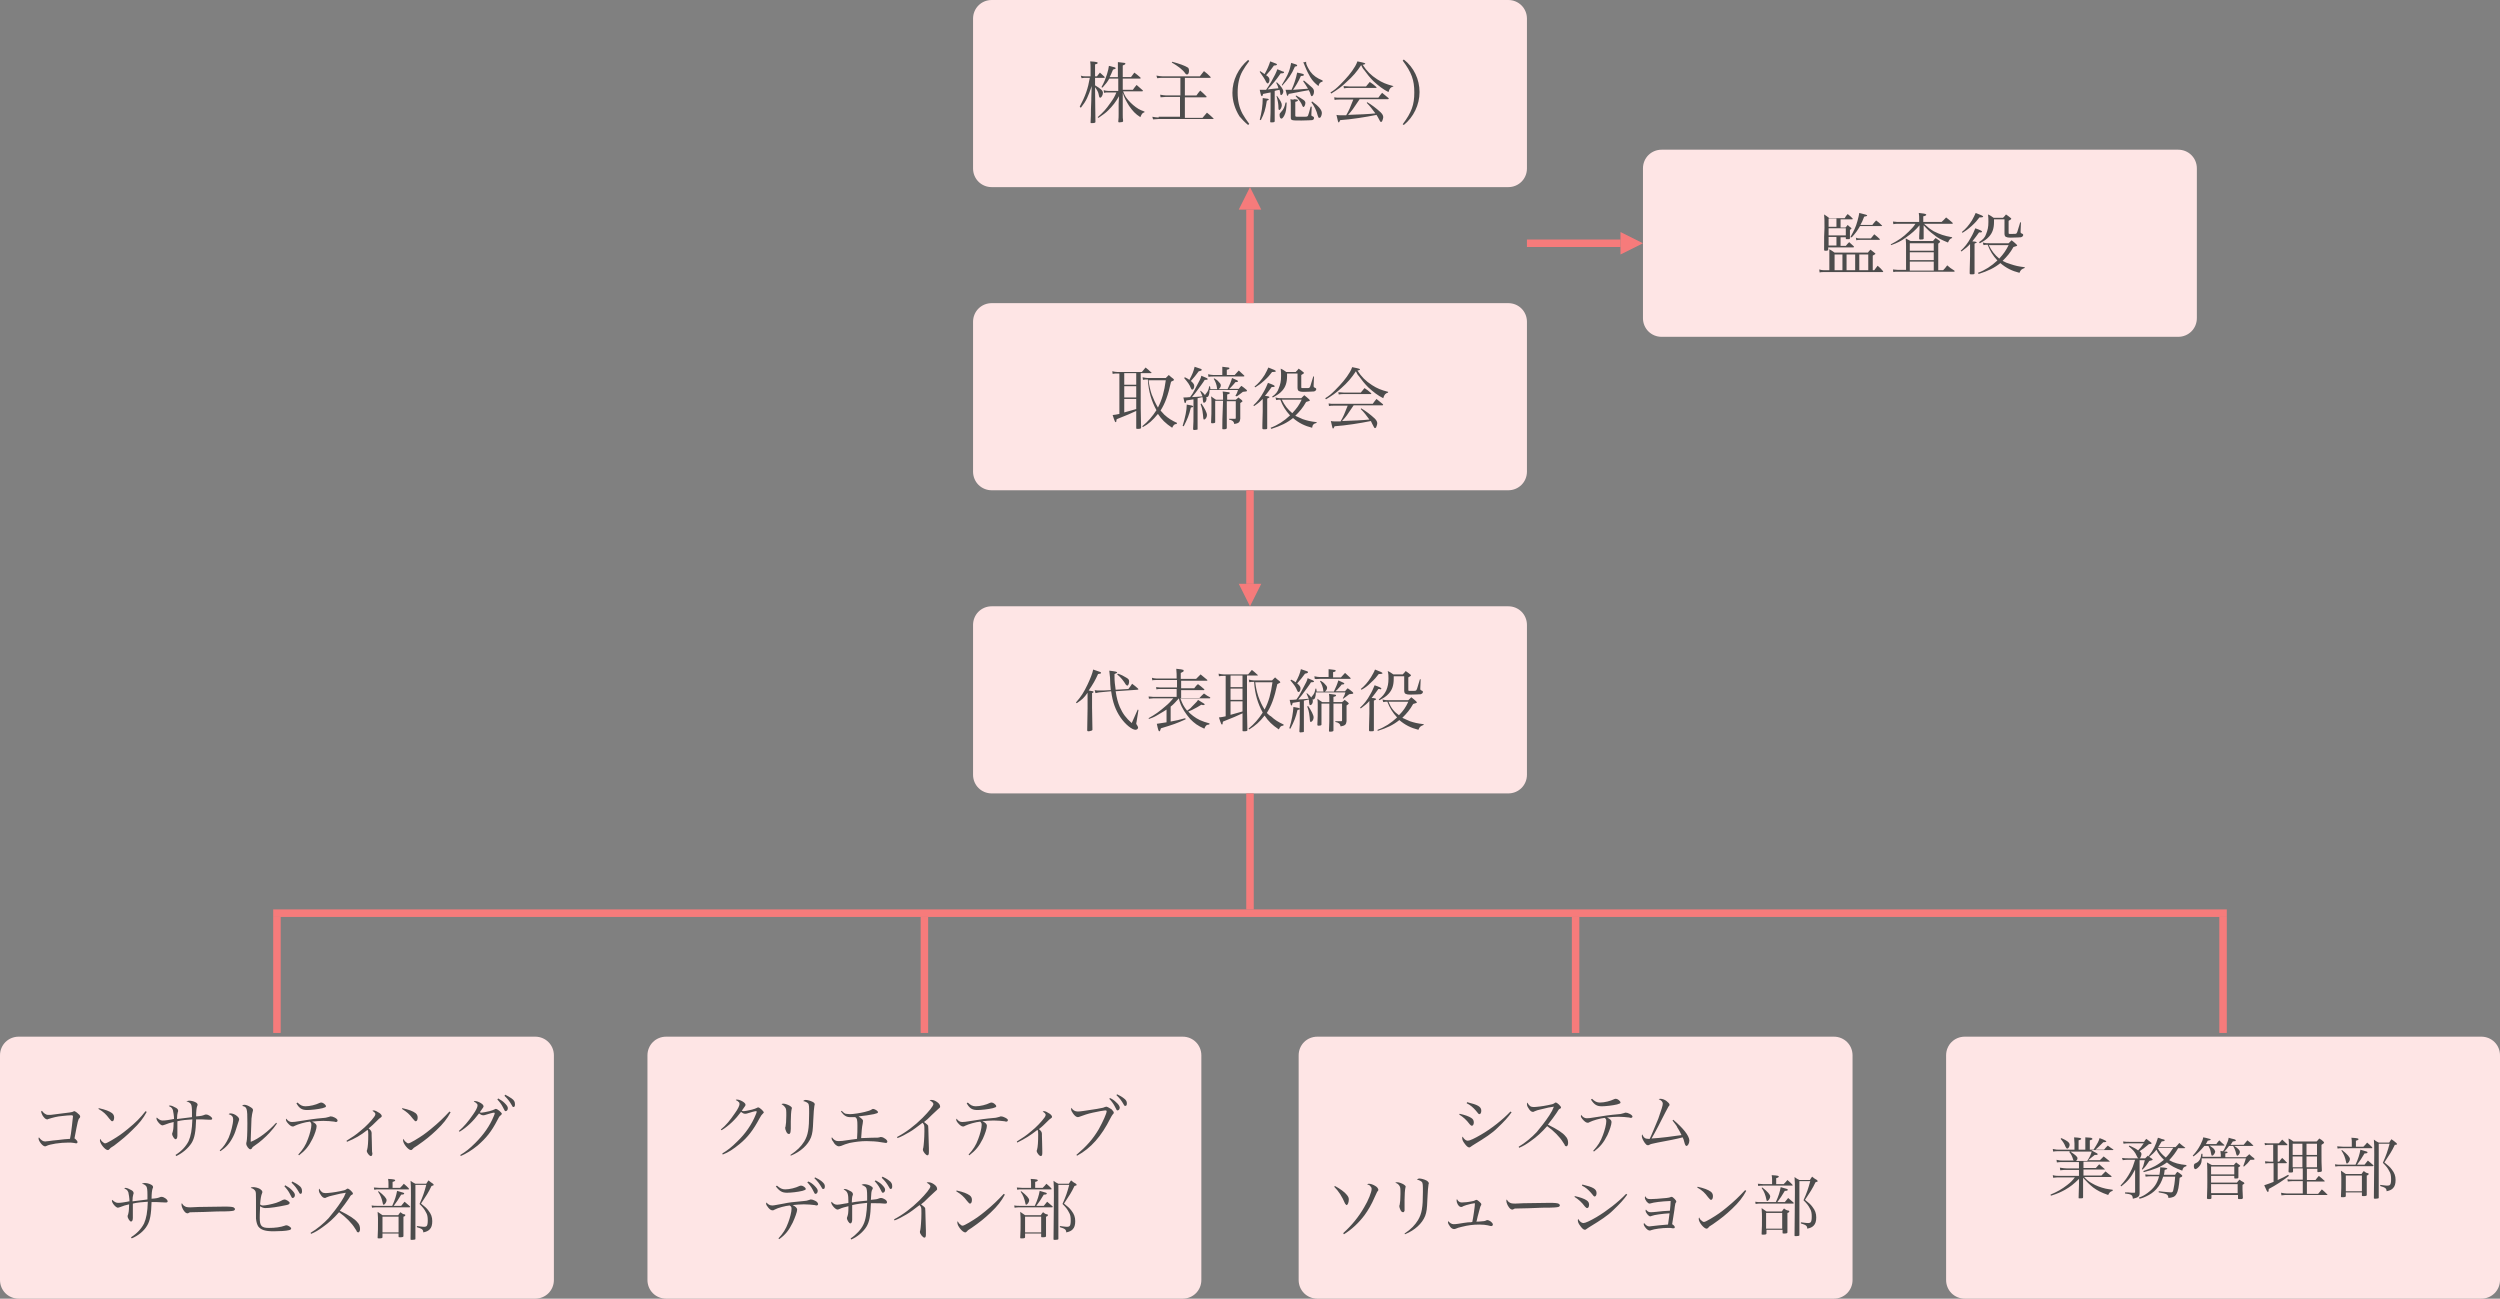
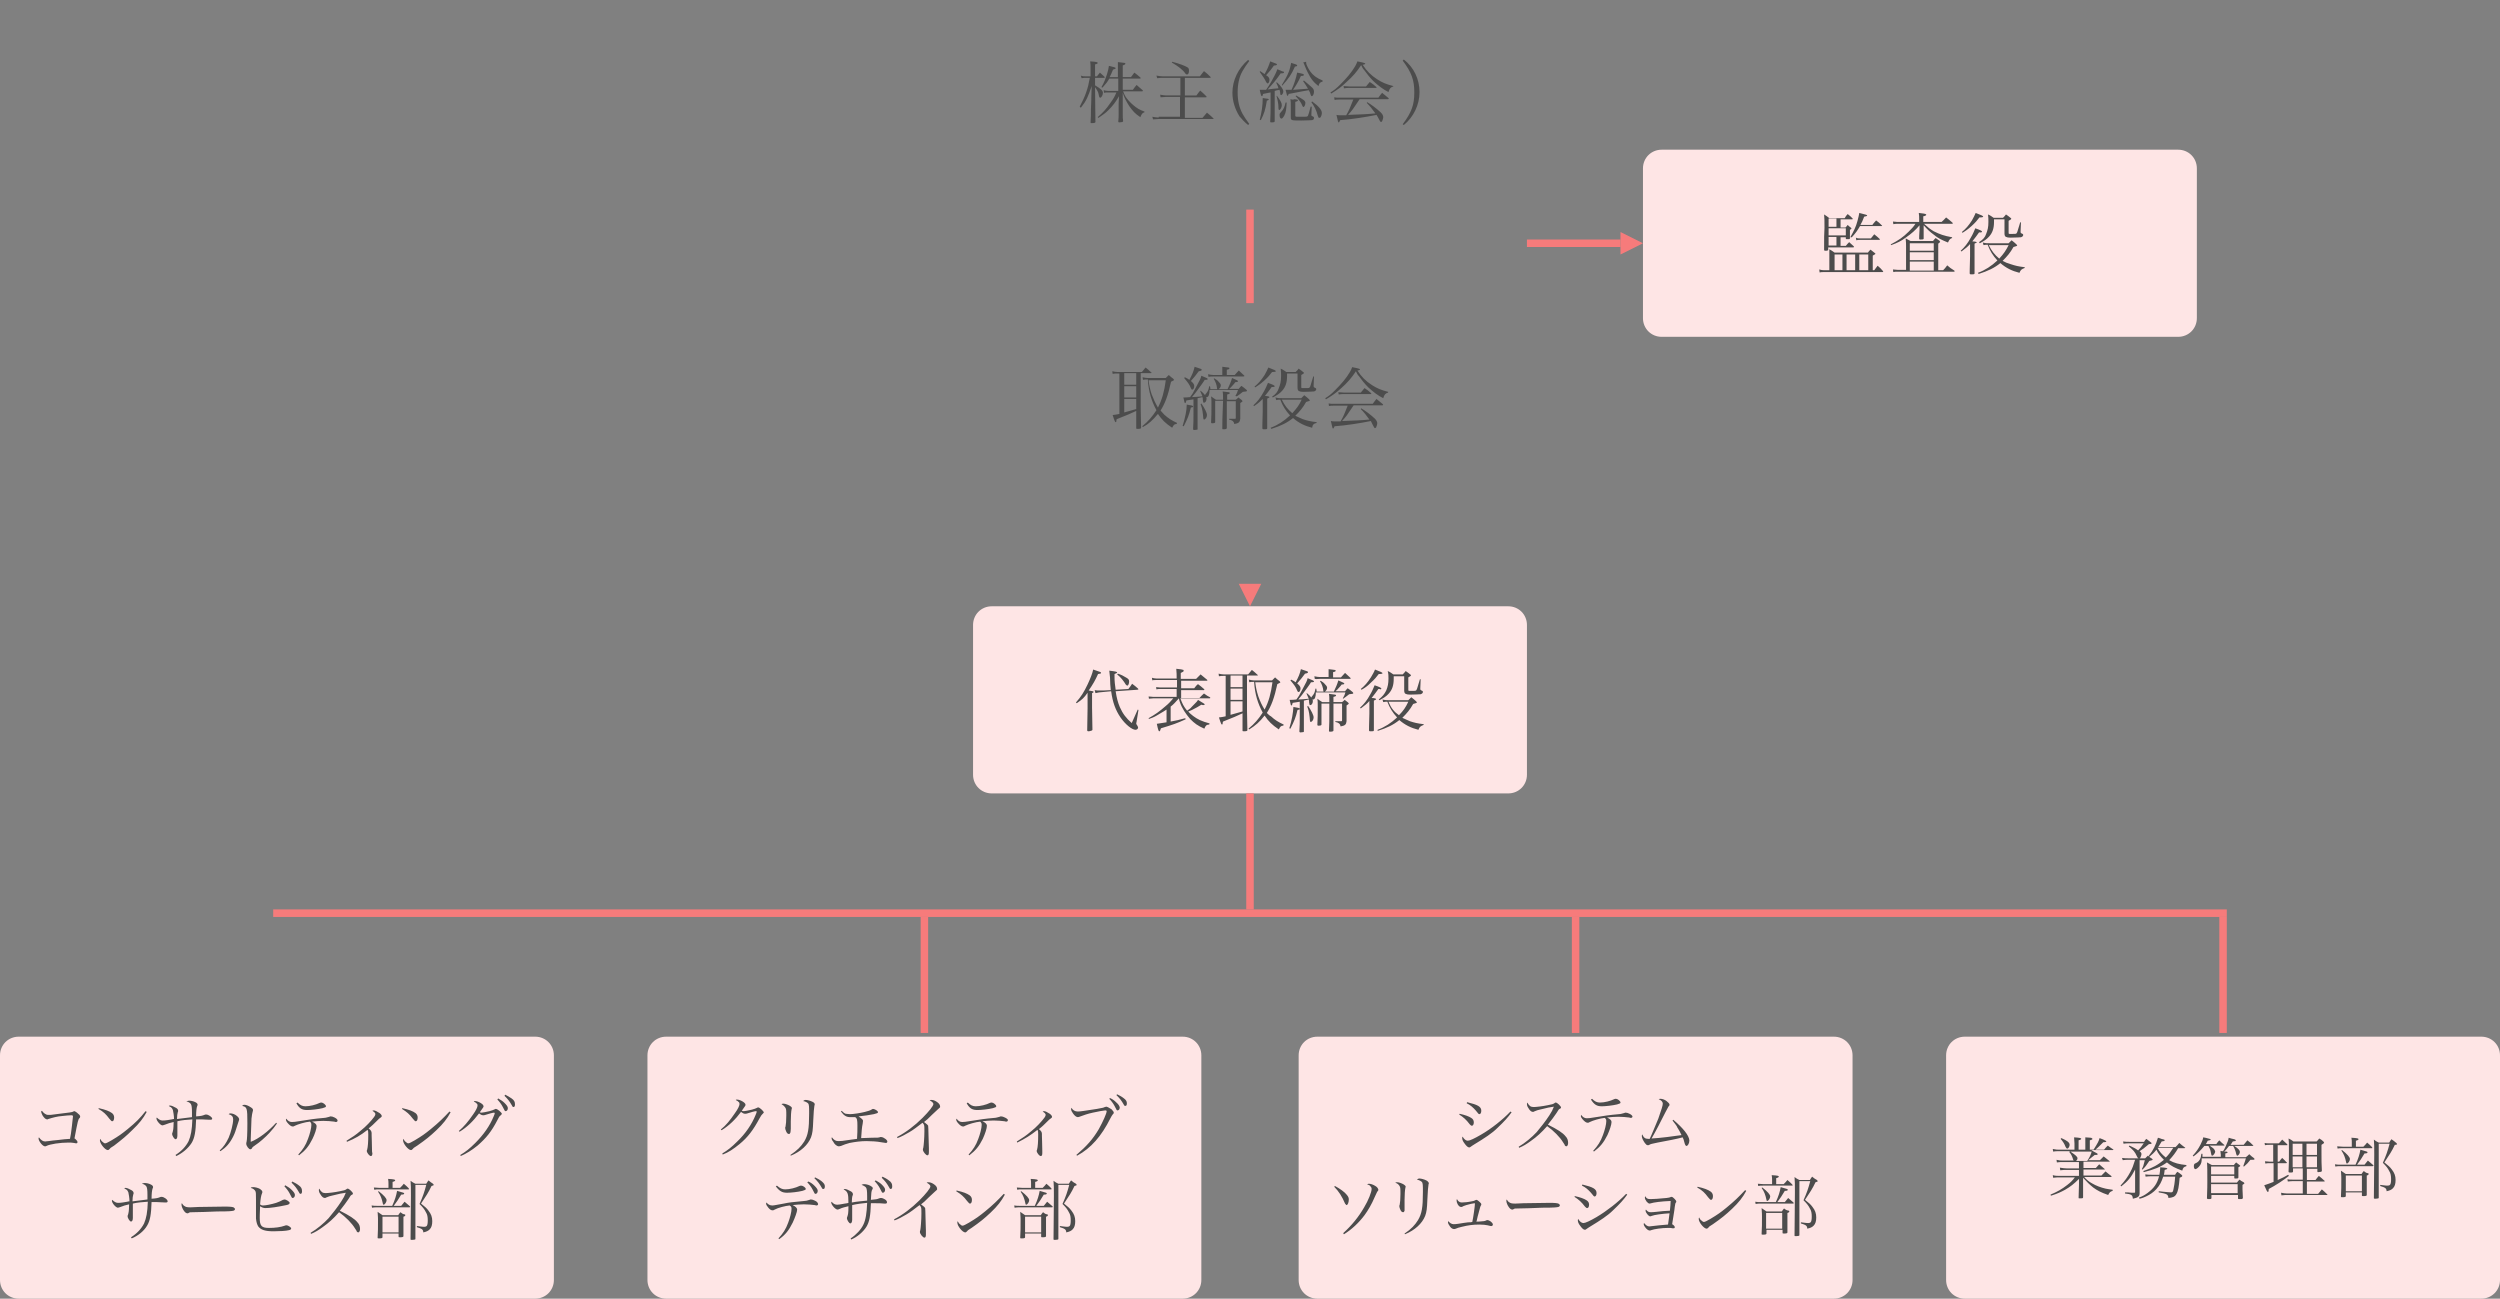
<svg xmlns="http://www.w3.org/2000/svg" version="1.1" id="レイヤー_1" x="0px" y="0px" viewBox="0 0 668 347" style="enable-background:new 0 0 668 347;" xml:space="preserve">
  <rect x="0" y="0" width="668" height="347" fill="#808080" stroke="none" />
  <style type="text/css">
	.st0{fill-rule:evenodd;clip-rule:evenodd;fill:#FEE5E5;}
	.st1{fill:#4C4C4C;}
	.st2{fill-rule:evenodd;clip-rule:evenodd;fill:#F67B7B;}
	.st3{fill:#F67B7B;}
</style>
  <g>
    <path class="st0" d="M525,277h138c2.8,0,5,2.2,5,5v60c0,2.8-2.2,5-5,5H525c-2.8,0-5-2.2-5-5v-60C520,279.2,522.2,277,525,277z" />
    <path class="st0" d="M352,277h138c2.8,0,5,2.2,5,5v60c0,2.8-2.2,5-5,5H352c-2.8,0-5-2.2-5-5v-60C347,279.2,349.2,277,352,277z" />
    <path class="st0" d="M178,277h138c2.8,0,5,2.2,5,5v60c0,2.8-2.2,5-5,5H178c-2.8,0-5-2.2-5-5v-60C173,279.2,175.2,277,178,277z" />
    <path class="st0" d="M5,277h138c2.8,0,5,2.2,5,5v60c0,2.8-2.2,5-5,5H5c-2.8,0-5-2.2-5-5v-60C0,279.2,2.2,277,5,277z" />
    <path class="st0" d="M265,162h138c2.8,0,5,2.2,5,5v40c0,2.8-2.2,5-5,5H265c-2.8,0-5-2.2-5-5v-40C260,164.2,262.2,162,265,162z" />
-     <path class="st0" d="M265,81h138c2.8,0,5,2.2,5,5v40c0,2.8-2.2,5-5,5H265c-2.8,0-5-2.2-5-5V86C260,83.2,262.2,81,265,81z" />
    <path class="st0" d="M444,40h138c2.8,0,5,2.2,5,5v40c0,2.8-2.2,5-5,5H444c-2.8,0-5-2.2-5-5V45C439,42.2,441.2,40,444,40z" />
-     <path class="st0" d="M265,0h138c2.8,0,5,2.2,5,5v40c0,2.8-2.2,5-5,5H265c-2.8,0-5-2.2-5-5V5C260,2.2,262.2,0,265,0z" />
  </g>
  <g>
    <g>
      <path class="st1" d="M288.8,28.8c1.5-1.9,1.9-2.9,2.9-5.8l-0.1,3c0,0.1,0,1.2-0.1,3.2c0,1.4,0,1.9-0.1,3.5c0,0.2,0.1,0.2,0.3,0.2    c0.7,0,1-0.1,1-0.3c0,0,0,0,0-0.1c0-2.5-0.1-5.6-0.1-9.2c0.5,0.7,0.9,1.3,1,2.1c0.1,0.6,0.2,0.7,0.4,0.7c0.3,0,0.7-0.7,0.7-1.3    c0-0.6-0.6-1.1-2.1-2v-2h2.4c0.1,0,0.2-0.1,0.2-0.1c0,0,0-0.1-0.1-0.2c-0.5-0.5-0.7-0.6-1.2-1.1c-0.3,0.4-0.4,0.5-0.8,1h-0.5v-3.2    c0.5-0.1,0.7-0.2,0.7-0.4c0-0.2-0.4-0.3-2-0.4c0.1,0.7,0.1,1.1,0.1,2v2h-1.2c-0.6,0-0.9,0-1.4-0.2l0.2,0.7    c0.4-0.1,0.8-0.1,1.2-0.1h1c-0.5,2.9-1.2,4.9-2.7,7.7L288.8,28.8z M294.6,23.4c0.9-1,1.3-1.5,1.8-2.4h2.4v3.3h-2.6    c-0.5,0-0.9-0.1-1.3-0.2l0.1,0.7c0.3-0.1,0.7-0.1,1.2-0.1h2.1c-0.5,1.2-0.8,1.7-1.6,2.8c-1.1,1.6-1.9,2.5-3.4,3.8l0.2,0.2    c1.3-0.9,1.9-1.3,2.6-2c1.2-1.2,2-2.2,2.9-3.8l-0.1,2c0,0.2,0,0.4,0,1.1c0,0.9,0,1.4,0,1.5c0,0.9,0,1.2-0.1,2.2c0,0,0,0,0,0    c0,0.1,0.1,0.2,0.2,0.2c0.3,0,0.8-0.1,0.9-0.1c0.1-0.1,0.2-0.1,0.2-0.3c-0.1-0.7-0.1-1-0.1-1.6v-1.7c0-0.4,0-0.9,0-1.6l0-2.6    c0.4,1.3,0.9,2.2,1.7,3.5c1,1.4,1.6,2.1,3,3c0.4-0.9,0.5-1.1,1.1-1.3v-0.2c-0.8-0.3-1.1-0.4-1.6-0.7c-1-0.6-1.9-1.4-2.7-2.3    c-0.7-0.8-1-1.3-1.4-2.4h5.1c0.1,0,0.2-0.1,0.2-0.1c0,0,0-0.1-0.1-0.2c-0.7-0.6-0.9-0.8-1.6-1.4c-0.4,0.5-0.6,0.7-1,1.3H300V21    h4.6c0.1,0,0.2-0.1,0.2-0.1c0,0,0-0.1-0.1-0.2c-0.7-0.6-0.9-0.8-1.6-1.3c-0.4,0.5-0.5,0.7-0.9,1.2H300v-3.1    c0.5-0.2,0.7-0.3,0.7-0.5c0-0.2-0.1-0.2-1.1-0.3c-0.2,0-0.5-0.1-0.9-0.1c0,0.8,0,1.1,0,2.2v1.8h-2.2c0.3-0.6,0.5-1,0.9-2    c0.6-0.2,0.7-0.2,0.7-0.4c0-0.1-0.1-0.2-1-0.4c-0.2-0.1-0.4-0.1-0.8-0.2c-0.1,0.7-0.2,1.2-0.5,2.2c-0.4,1.2-0.7,2.1-1.5,3.5    L294.6,23.4z M309.6,31.4c-0.3,0-1.3-0.1-1.7-0.2l0.2,0.7c1.2-0.1,1.2-0.1,1.5-0.1h14.5c0.1,0,0.2-0.1,0.2-0.1c0,0,0-0.1-0.1-0.1    c-0.7-0.7-1-0.9-1.7-1.5c-0.5,0.6-0.7,0.8-1.2,1.4h-4.7V26h5.6c0.1,0,0.2,0,0.2-0.1c0-0.1,0-0.1-0.1-0.2c-0.7-0.7-0.9-0.9-1.6-1.5    c-0.5,0.6-0.6,0.7-1,1.3h-3.1v-4.7h6.6c0.2,0,0.3,0,0.3-0.1c0,0,0-0.1-0.1-0.2c-0.7-0.7-0.9-0.9-1.7-1.5c-0.5,0.6-0.6,0.8-1.1,1.4    h-9.9c-0.4,0-1.2-0.1-1.7-0.2l0.2,0.7c0.7-0.1,1.2-0.1,1.6-0.1h4.6v4.7h-3.8c-0.3,0-1.2-0.1-1.6-0.2l0.1,0.7    c0.3,0,1.2-0.1,1.4-0.1h3.8v5.3H309.6z M316.7,19.6c0.2,0.3,0.3,0.3,0.5,0.3c0.3,0,0.5-0.4,0.5-1c0-0.4-0.1-0.8-0.4-0.9    c-0.6-0.4-2.2-1-4.1-1.5l-0.1,0.2C314.8,17.7,316,18.6,316.7,19.6z M333.5,33.4l0.3-0.3c-0.8-1.1-1.3-1.8-1.8-2.7    c-0.9-1.7-1.3-3.5-1.3-5.7c0-2.2,0.4-4.1,1.3-5.7c0.5-0.9,1-1.6,1.8-2.7l-0.3-0.3c-2.6,2.2-4.2,5.4-4.2,8.8c0,2.2,0.7,4.4,1.9,6.3    C331.9,31.9,332.5,32.6,333.5,33.4z M352.5,31.5c0.1,0,0.2-0.1,0.3-0.1c0.2-0.2,0.4-0.8,0.4-1.2c0-0.8-0.8-1.8-2.6-3.1l-0.2,0.2    c0.8,1.1,1.4,2.3,1.7,3.6C352.3,31.4,352.3,31.5,352.5,31.5z M348.3,28.6c0.2,0,0.5-0.6,0.5-1.1c0-0.3-0.2-0.6-0.5-0.8    c-0.4-0.3-1.1-0.7-2-1.2l-0.1,0.2c1.1,1.2,1.5,1.8,1.8,2.6C348.1,28.5,348.2,28.6,348.3,28.6z M350.1,20.6    c0.7,1.1,1.2,1.6,2.2,2.4c0.2-0.8,0.4-1,1.1-1.2v-0.3c-1.5-0.6-2.5-1.3-3.3-2.4c-0.6-0.9-1.1-1.9-1.1-2.3c0-0.1,0-0.1,0-0.3    l-0.8,0.2c0.2,0.2,0.2,0.3,0.4,0.8C349.2,19,349.6,19.7,350.1,20.6z M337.2,25.7c0.1,0,0.2-0.2,0.3-0.6c0.8-0.2,1.1-0.2,2-0.4v3.9    c0,1.4,0,1.7-0.1,3.9c0,0,0,0,0,0c0,0.2,0.1,0.2,0.4,0.2c0.6,0,0.8-0.1,0.8-0.3v-0.1c0-2.1,0-2.7,0-3.9v-4.1    c0.2-0.1,0.6-0.2,1.3-0.3c0.1,0.4,0.2,0.8,0.2,1.1c0,0.2,0.1,0.3,0.2,0.3c0.3,0,0.6-0.5,0.6-1c0-0.5-0.6-1.4-1.7-2.4l-0.2,0.1    c0.4,0.8,0.5,1,0.6,1.5c-1.2,0.1-1.4,0.1-2.9,0.3c1.3-1.4,2.2-2.4,3.5-4.3h0.1c0.6,0,0.8-0.1,0.8-0.3c0-0.1-0.1-0.2-0.3-0.2    c-0.1,0-0.3-0.1-0.5-0.2c-0.2-0.1-0.5-0.2-1-0.4c-0.3,0.9-0.7,1.7-1.6,3.3c-0.5,0.9-0.8,1.3-1.4,2.2c-0.4,0-0.8,0-1.1,0h-0.6    C336.9,25.5,337,25.7,337.2,25.7z M342.6,22.9c1.7-1.9,2.5-3,3.4-5.1c0.5-0.1,0.6-0.1,0.6-0.3c0-0.2-0.2-0.3-1.6-0.7    c-0.2,0.9-0.3,1.5-0.6,2.3c-0.5,1.3-1.1,2.3-1.9,3.6L342.6,22.9z M344.5,24c-0.3,0-0.5,0-1,0c0.4,1.6,0.4,1.6,0.5,1.6    c0.1,0,0.3-0.2,0.3-0.5c0.6-0.1,0.6-0.1,1.1-0.2c2.2-0.4,2.2-0.4,2.6-0.5c0.7-0.1,1-0.2,1.7-0.3c0.3,0.5,0.4,0.8,0.5,1.2    c0.1,0.3,0.2,0.4,0.3,0.4c0.3,0,0.6-0.6,0.6-1.2c0-0.4-0.1-0.7-0.5-1.1c-0.4-0.4-1.4-1.2-2.2-1.9l-0.2,0.2c0.6,0.8,0.8,1.2,1.3,2    c-1.5,0.1-2.5,0.2-4,0.3c0.7-1,1.4-2.1,2.1-3.7c0.6,0,0.8-0.1,0.8-0.3c0-0.2-0.2-0.3-1.8-0.6c-0.3,1.5-0.8,3.1-1.5,4.6    C344.9,24,344.7,24,344.5,24z M338.7,22.3c0.3,0,0.5-0.5,0.5-1c0-0.4-0.2-0.8-0.9-1.2c1.1-1.2,1.4-1.6,2.1-2.6    c0.6,0,0.8-0.1,0.8-0.3c0-0.1-0.1-0.2-1.8-0.8c-0.3,1-0.8,2.2-1.5,3.4c-0.4-0.3-0.6-0.4-1.2-0.8l-0.1,0.2c0.8,1.1,1.4,2,1.7,2.7    C338.5,22.2,338.6,22.3,338.7,22.3z M344.8,26.5c0.1,0.7,0.1,1,0.1,1.7v1.3l0,1.8c0,0.9,0.1,0.9,2.9,0.9c1.5,0,2.4-0.1,2.8-0.1    c0.4-0.1,0.5-0.3,0.5-0.6c0-0.2-0.1-0.3-0.3-0.4c-0.4-0.1-0.4-0.2-0.4-0.5v-0.1l0.1-2l-0.3,0c-0.3,1.2-0.6,2.2-0.7,2.4    c-0.2,0.3-0.2,0.3-1.7,0.3c-1.5,0-1.5,0-1.6-0.1c-0.1,0-0.1-0.1-0.1-0.3v-3.6c0.5-0.1,0.7-0.2,0.7-0.4c0-0.2-0.2-0.2-0.9-0.3    C345.5,26.7,345.2,26.6,344.8,26.5z M338.5,26.9c0.4-0.1,0.5-0.2,0.5-0.3c0-0.2,0-0.2-1.6-0.4c0,2-0.3,3.9-0.8,5.8l0.3,0.1    C337.8,30.3,338.1,29.4,338.5,26.9z M341.1,25.7c0.4,1.4,0.5,2.3,0.5,3.1c0,0.4,0.1,0.6,0.2,0.6c0.3,0,0.7-0.7,0.7-1.3    c0-0.6-0.4-1.3-1.3-2.5L341.1,25.7z M341.9,30.7c0,0.6,0.2,1,0.5,1c0.2,0,0.5-0.3,0.8-0.9c0.4-0.8,0.5-1.5,0.6-3.4l-0.3,0    c-0.2,1.1-0.6,1.9-1.1,2.4C342,30.3,341.9,30.3,341.9,30.7z M370.9,26.5c0.1,0,0.2-0.1,0.2-0.1c0,0-0.1-0.1-0.1-0.2    c-0.7-0.6-1-0.8-1.7-1.4c-0.4,0.5-0.6,0.7-1,1.3h-10.4c-0.6,0-0.9,0-1.4-0.1l0.1,0.7c0.5-0.1,0.7-0.1,1.3-0.1h3.7    c-0.9,2.3-1.1,2.8-1.9,4.2c-0.1,0-0.3,0-0.3,0c-0.2,0-0.4,0-0.8,0c-1,0-1,0-1.5-0.1c0.1,0.5,0.3,1.2,0.4,1.7    c0.1,0.3,0.1,0.3,0.2,0.3c0.1,0,0.2-0.1,0.4-0.6c2.9-0.2,6.8-0.8,9.7-1.4c0.2,0.3,0.6,1,0.9,1.6c0.1,0.2,0.2,0.3,0.3,0.3    c0.1,0,0.2-0.1,0.3-0.2c0.1-0.2,0.3-0.8,0.3-1.1c0-0.4-0.2-0.8-0.7-1.3c-1.2-1.1-2.4-2-3.6-2.7l-0.1,0.2c0.9,0.9,1.5,1.7,2.3,2.8    c-1.8,0.2-4.5,0.3-7.3,0.4c1.1-1.2,1.3-1.5,3.1-4.2H370.9z M367.6,23.5c0.2,0,0.2,0,0.2-0.1c0-0.1,0-0.1-0.1-0.2    c-0.7-0.6-0.9-0.8-1.7-1.3c-0.4,0.5-0.6,0.7-1,1.2h-4.5c-0.4,0-1-0.1-1.5-0.1l0.1,0.6c0.7-0.1,0.9-0.1,1.2-0.1H367.6z M359.8,21.9    c1.6-1.4,2.8-2.8,3.9-4.5c0.3,0.6,0.4,0.9,0.8,1.3c0.7,1,1.6,2.1,2.5,3c1.3,1.2,2.6,2.2,4,2.9c0.3-1,0.6-1.3,1.3-1.5V23    c-1.9-0.5-2.9-0.9-4.3-1.8c-1.7-1.1-2.8-2.2-3.9-3.9c0.4,0,0.7-0.2,0.7-0.3c0-0.1-0.1-0.2-2.1-0.6c-0.2,0.5-0.3,0.8-0.6,1.3    c-1,1.7-2.3,3.2-4,4.9c-1,1-1.6,1.5-2.6,2.1l0.2,0.3C357.3,24,358.5,23.2,359.8,21.9z M375.1,33.4c2.6-2.1,4.2-5.4,4.2-8.8    c0-3.4-1.5-6.6-4.2-8.7l-0.3,0.3c2.4,3.2,3.1,5.2,3.1,8.5c0,3.3-0.7,5.3-3.1,8.5L375.1,33.4z M394.3,296.7c0.8,1,0.8,1,1,1    c0.3,0,0.5-0.4,0.5-0.9c0-1.1-0.9-1.6-3.8-2.3l-0.1,0.3C392.8,295.2,393.6,295.9,394.3,296.7z M403.6,297c-2,2.1-5.1,4.6-7.9,6.2    c-1.7,1-3,1.6-3.5,1.6c-0.5,0-1-0.4-1.4-1.1c-0.1,0.1-0.1,0.3-0.1,0.4c0,0.4,0.2,0.9,0.6,1.4c0.5,0.7,0.9,1.1,1.3,1.1    c0.1,0,0.3-0.1,0.4-0.2c0.3-0.2,0.4-0.3,0.9-0.6c2.8-1.7,4.8-3,6.2-4.4c1.9-1.8,2.8-2.8,3.8-4.2L403.6,297z M392.7,300.4    c0.3,0.3,0.4,0.4,0.6,0.4c0.3,0,0.5-0.4,0.5-0.9c0-0.5-0.2-0.9-0.7-1.2c-0.6-0.4-1.7-0.8-3.1-1.1l-0.1,0.2    C391,298.5,391.8,299.2,392.7,300.4z M413.6,300.5c1.4-1.8,1.4-1.8,2.3-3.1c0.6-1,0.6-1,1-1.2c0.2-0.1,0.2-0.2,0.2-0.3    c0-0.3-1-1.3-1.4-1.3c-0.1,0-0.2,0-0.4,0.2c-0.3,0.2-0.6,0.3-1.7,0.5c-1.4,0.3-3.2,0.5-3.8,0.5c-0.8,0-1.2-0.3-1.7-1.2    c-0.1,0.2-0.1,0.3-0.1,0.4c0,0.3,0.1,0.7,0.4,1.1c0.4,0.7,0.8,1,1.2,1c0.1,0,0.2,0,0.3-0.1c0.6-0.2,0.6-0.3,1.5-0.5    c2-0.5,2.9-0.7,3.8-0.8c-0.3,0.8-0.6,1.4-1.2,2.3c-1.1,1.7-2.4,3.3-3.4,4.5c-1.3,1.4-3.1,2.9-4.8,3.9l0.1,0.3c1.2-0.5,2-1,3.1-1.8    c1.7-1.2,2.9-2.3,4.4-4c1.8,1.3,3.4,2.9,4.3,4.4c0.4,0.6,0.4,0.6,0.4,0.7c0.1,0.2,0.3,0.3,0.4,0.3c0.3,0,0.5-0.4,0.5-0.9    c0-0.7-0.2-1.3-0.7-1.8C417.6,302.7,416.2,301.8,413.6,300.5z M428,295.6c0.9,0,2.9-0.2,4.1-0.5c0.7-0.2,0.9-0.3,0.9-0.5    c0-0.4-0.8-1-1.2-1c-0.2,0-0.3,0-0.5,0.1c-1,0.5-2.6,0.9-3.8,0.9c-0.8,0-1.4-0.3-2.1-1l-0.3,0.2C426,295.2,426.7,295.6,428,295.6z     M435.4,297.6c-0.4-0.2-0.7-0.3-1-0.3c-0.2,0-0.2,0-0.4,0.1c-0.4,0.1-1,0.3-1.4,0.3c-2.4,0.2-4.4,0.5-5.5,0.7    c-2.5,0.4-2.6,0.4-3.1,0.4c-0.6,0-1.1-0.3-1.5-0.9c-0.1,0.2-0.1,0.3-0.1,0.3c0,0.2,0.2,0.6,0.4,0.8c0.5,0.6,1,1,1.4,1    c0.2,0,0.3,0,0.6-0.2c0.8-0.4,2.8-1,4-1.1c0.3,0.3,0.4,0.4,0.4,0.9c0,0.8-0.4,2.4-0.9,3.7c-0.6,1.7-1.4,2.9-2.6,4.2l0.2,0.2    c1.7-1.3,2.6-2.4,3.6-4.4c0.6-1.3,1.1-2.8,1.1-3.5c0-0.4-0.3-0.8-1.2-1.2c0.9-0.1,1.9-0.2,3-0.2c1,0,2.2,0.1,2.9,0.2    c0.3,0.1,0.3,0.1,0.4,0.1c0.3,0,0.5-0.1,0.5-0.4C436.2,298.2,435.9,297.8,435.4,297.6z M447.1,299.2l-0.2,0.2    c1,1.3,1.1,1.4,1.3,1.9c0.6,0.9,0.8,1.4,1.1,2c-2.1,0.3-5.7,0.8-8,0.9c1-1.7,2.4-4.4,3.7-7c0.4-0.7,0.7-1.3,0.8-1.5    c0.3-0.3,0.3-0.4,0.3-0.5c0-0.3-0.3-0.6-0.8-1c-0.5-0.4-1.2-0.6-1.6-0.6c-0.2,0-0.3,0-0.5,0.1c0.7,0.3,1.1,0.7,1.1,1.2    c0,0.5-0.4,1.7-1.2,4c-0.8,1.9-1.8,4.4-2.3,5.4c-0.3,0-0.4,0-0.4,0c-0.8,0-1.2-0.3-1.6-1.2c-0.1,0.2-0.1,0.3-0.1,0.5    c0,0.4,0.3,1.1,0.8,1.8c0.3,0.4,0.5,0.6,0.8,0.6c0.1,0,0.3,0,0.4-0.1c0.3-0.2,0.7-0.3,2.2-0.6c2.7-0.5,5.3-1,6.7-1.4    c0.2,0.4,0.3,0.6,0.4,1.1c0.2,0.7,0.2,0.7,0.3,0.9c0.1,0.2,0.2,0.3,0.3,0.3c0.4,0,0.8-0.7,0.8-1.5    C451.3,303.4,449.8,301.5,447.1,299.2z M359.8,322c0.3,0,0.6-0.7,0.6-1.5c0-0.4-0.1-0.7-0.5-1.2c-0.6-0.8-1.9-1.7-3.2-2.4    l-0.2,0.2c1.2,1.2,2.1,2.6,2.9,4.5C359.6,321.8,359.7,322,359.8,322z M367.5,316.9c-0.6-0.4-1.3-0.6-1.7-0.6c-0.2,0-0.3,0-0.5,0.2    c0.5,0.1,0.7,0.2,0.9,0.5c0.2,0.2,0.3,0.4,0.3,0.7c0,0.8-0.9,3.1-2,4.9c-1.5,2.6-3.3,4.8-5.6,6.9l0.2,0.3c2.1-1.3,4-3.1,5.5-5.1    c0.9-1.2,2-3.1,2.7-4.8c0.5-1,0.6-1.4,0.8-1.6c0.2-0.2,0.2-0.3,0.2-0.4C368.2,317.5,368,317.2,367.5,316.9z M375.3,322.7V322    c0-0.7,0-1.1,0-1.4c0-1.3,0.1-2.7,0.2-3.1c0-0.2,0.1-0.3,0.1-0.4c0-0.2-0.2-0.4-0.5-0.6c-0.5-0.3-1.3-0.6-1.7-0.6    c-0.3,0-0.3,0-0.6,0.1c0.7,0.3,0.8,0.4,1.1,0.8c0.3,0.4,0.3,0.8,0.3,2.2c0,1.4-0.1,2.4-0.2,2.9c-0.1,0.2-0.1,0.3-0.1,0.4    c0,0.2,0.1,0.6,0.3,1c0.2,0.4,0.4,0.6,0.7,0.6c0.2,0,0.3-0.1,0.4-0.4C375.3,323.4,375.3,323.2,375.3,322.7z M381.1,315.4    c-0.6-0.3-1.4-0.5-1.8-0.5c-0.3,0-0.5,0.1-0.7,0.3c0.6,0.1,1.1,0.4,1.3,0.6c0.3,0.3,0.3,0.9,0.3,2.7c0,4.2-0.3,5.8-1.3,7.5    c-0.8,1.3-1.8,2.4-3.6,3.6l0.1,0.2c2.7-1.1,4.6-2.9,5.4-4.9c0.4-1.1,0.5-1.9,0.6-4.5c0.1-2.2,0.2-3.4,0.3-3.9    c0.1-0.3,0.1-0.3,0.1-0.4C381.7,315.9,381.5,315.6,381.1,315.4z M398.2,326.3c-0.3-0.2-0.6-0.3-0.8-0.3c-0.1,0-0.1,0-0.3,0.1    c-0.4,0.2-0.6,0.2-1.9,0.3c-0.6,0-0.6,0-0.7,0.1c0.1-0.6,0.5-2.1,0.8-3.2c0.2-0.8,0.3-1.1,0.4-1.2c0.1-0.1,0.1-0.2,0.1-0.3    c0-0.2-0.1-0.3-0.4-0.6c-0.3-0.3-0.7-0.6-0.9-0.6c-0.1,0-0.1,0-0.3,0.1c-0.1,0-0.2,0.1-0.2,0.1c-0.2,0.1-0.3,0.1-0.8,0.2    c-0.9,0.2-2,0.3-2.6,0.3c-0.6,0-1-0.3-1.3-0.9c-0.1,0.2-0.1,0.2-0.1,0.4c0,0.3,0.1,0.6,0.3,1c0.3,0.5,0.6,0.7,0.9,0.7    c0.1,0,0.3,0,0.4-0.1c0.3-0.2,0.5-0.2,1-0.4c0.6-0.2,1.9-0.5,2.2-0.5c0,0,0.1,0,0.1,0.1c0,0.6-0.4,3.5-0.7,4.9    c-0.4,0.1-0.4,0.1-1.1,0.1c-0.7,0.1-1.6,0.2-2.7,0.4c-0.6,0.1-1,0.1-1.2,0.1c-0.5,0-1-0.3-1.4-0.8c-0.1,0.1-0.1,0.2-0.1,0.3    c0,0.3,0.3,0.8,0.6,1.2c0.3,0.4,0.7,0.6,1,0.6c0.2,0,0.2,0,0.5-0.1c0.4-0.2,0.8-0.3,1.6-0.5c1.6-0.4,3-0.6,4.7-0.6    c1,0,1.7,0.1,2.2,0.2c0.8,0.2,0.8,0.2,1,0.2c0.2,0,0.4-0.2,0.4-0.4C398.9,326.9,398.6,326.6,398.2,326.3z M416.4,321.6    c-0.3-0.1-0.7-0.2-2.3-0.2c-0.6,0-6.3,0.1-7,0.1c-2,0.1-2,0.1-2.2,0.1c-1,0-1.3-0.1-1.7-0.4c-0.3-0.2-0.3-0.3-0.6-0.7    c-0.1,0.1-0.1,0.2-0.1,0.4c0,0.4,0.3,1.2,0.7,1.7c0.3,0.4,0.6,0.6,0.9,0.6c0.1,0,0.2,0,0.3-0.1c0.3-0.2,0.4-0.2,1.3-0.2    c0.6,0,4.8-0.1,6.4-0.2c3.4,0,3.8-0.1,4.3-0.2c0.3-0.1,0.4-0.3,0.4-0.5C416.7,321.8,416.6,321.7,416.4,321.6z M425.1,318.7    c0.8,1,0.8,1,1,1c0.3,0,0.5-0.4,0.5-0.9c0-1.1-0.9-1.6-3.8-2.3l-0.1,0.3C423.6,317.2,424.4,317.9,425.1,318.7z M426.6,325.2    c-1.7,1-3,1.6-3.5,1.6c-0.5,0-1-0.4-1.4-1.1c-0.1,0.1-0.1,0.3-0.1,0.4c0,0.4,0.2,0.9,0.6,1.4c0.5,0.7,0.9,1.1,1.3,1.1    c0.1,0,0.3-0.1,0.4-0.2c0.3-0.2,0.4-0.3,0.9-0.6c2.8-1.7,4.8-3,6.2-4.4c1.9-1.8,2.8-2.8,3.8-4.2l-0.3-0.2    C432.4,321.2,429.3,323.6,426.6,325.2z M423.5,322.4c0.3,0.3,0.4,0.4,0.6,0.4c0.3,0,0.5-0.4,0.5-0.9c0-0.5-0.2-0.9-0.7-1.2    c-0.6-0.4-1.7-0.8-3.1-1.1l-0.1,0.2C421.8,320.5,422.6,321.2,423.5,322.4z M446.6,319.8c-0.1,0-0.2,0-0.3,0.1    c-0.3,0.1-0.3,0.1-1,0.2c-2,0.2-3.5,0.3-4.3,0.3c-0.8,0-1.1-0.2-1.4-0.8c0,0.2-0.1,0.3-0.1,0.4c0,0.3,0.2,0.7,0.5,1.1    c0.3,0.3,0.5,0.5,0.8,0.5c0.1,0,0.1,0,0.4-0.1c0.6-0.2,2.6-0.5,5.2-0.6c0,0.4-0.1,1.8-0.2,2.6c-1.8,0.1-2,0.1-3.6,0.3    c-0.8,0.1-1.3,0.1-1.6,0.1c-0.5,0-0.8-0.2-1.2-0.7c-0.1,0.1-0.1,0.2-0.1,0.3c0,0.5,0.8,1.5,1.2,1.5c0.1,0,0.3,0,0.4-0.1    c0.7-0.3,3-0.6,4.8-0.7c-0.2,1.4-0.3,2.5-0.4,3c-1.5,0.1-3.3,0.3-4.1,0.4c-0.7,0.1-0.7,0.1-0.9,0.1c-0.5,0-0.9-0.3-1.4-0.9    c-0.1,0.1-0.1,0.2-0.1,0.3c0,0.2,0.1,0.4,0.3,0.7c0.4,0.6,0.9,1,1.3,1c0.1,0,0.2,0,0.4-0.1c0.8-0.3,2.9-0.6,4.5-0.6    c0.5,0,0.9,0,1.1,0.1c0.1,0,0.3,0,0.4,0c0.2,0,0.3-0.1,0.3-0.3c0-0.2-0.2-0.5-0.7-0.8c0.3-1.9,0.5-3.2,0.6-3.8    c0.1-0.9,0.1-0.9,0.2-1.4c0-0.3,0.1-0.4,0.2-0.6c0.1-0.1,0.1-0.1,0.1-0.2c0-0.2-0.1-0.4-0.4-0.7    C447.1,320,446.9,319.8,446.6,319.8z M461.3,322.7c-1.6,1.3-2.3,1.8-4.3,3c-0.9,0.5-1.4,0.8-1.7,0.8c-0.2,0-0.4-0.1-0.7-0.4    c-0.3-0.2-0.3-0.3-0.6-0.8c-0.1,0.2-0.1,0.3-0.1,0.4c0,0.9,1.4,2.6,2.1,2.6c0.2,0,0.3-0.1,0.6-0.4c0.1-0.2,0.2-0.2,1.1-0.8    c2.3-1.6,3.4-2.5,5.1-4.1c1.8-1.7,2.9-3.1,3.8-4.8l-0.3-0.2C464.6,319.8,463.5,320.9,461.3,322.7z M456.4,319.9    c0.5,0.6,0.6,0.7,0.8,0.7c0.3,0,0.5-0.4,0.5-1c0-0.5-0.2-0.9-0.6-1.2c-0.7-0.5-1.7-0.9-3.5-1.3l-0.1,0.2    C454.9,318.1,455.5,318.7,456.4,319.9z M470.7,317.4c0.7,1,1,1.8,1.3,3.2c0,0.2,0.1,0.3,0.2,0.3c0.3,0,0.8-0.7,0.8-1.2    c0-0.5-0.7-1.3-2.1-2.4L470.7,317.4z M484.2,314.4c-0.3,0.4-0.3,0.4-0.6,0.9h-2.8c-0.6-0.3-0.8-0.4-1.3-0.8c0.1,1.2,0.1,1.9,0.1,4    c0,3.8-0.1,8.8-0.1,11.6c0,0.2,0.1,0.2,0.4,0.2c0.4,0,0.7-0.1,0.8-0.1c0.1-0.1,0.1-0.1,0.1-0.2v-1.8c0-0.7,0-1.2,0-1.3v-11.3h2.9    c-0.5,1.9-0.9,3.1-1.8,5.1c0.9,0.9,1.3,1.4,1.7,2.2c0.4,0.6,0.5,1.3,0.5,2.2c0,0.8-0.1,1.3-0.3,1.5c-0.1,0.1-0.3,0.2-0.6,0.2    c-0.2,0-0.5,0-1.2-0.1c-0.2,0-0.5-0.1-0.8-0.1l0,0.3c1.3,0.4,1.7,0.6,1.7,1.4c0.9-0.2,1.3-0.4,1.7-0.8c0.5-0.5,0.7-1.2,0.7-2.2    c0-1.1-0.3-1.9-1-2.8c-0.5-0.7-1-1.1-2-1.9c1.4-2.1,2-3,2.8-4.7c0.4-0.1,0.6-0.2,0.6-0.3c0-0.1-0.1-0.1-0.2-0.3    C484.9,315,484.7,314.8,484.2,314.4z M471.1,316.8h7.7c0.1,0,0.2,0,0.2-0.1c0,0-0.1-0.1-0.1-0.2c-0.5-0.5-0.7-0.7-1.3-1.2    c-0.4,0.5-0.5,0.6-1,1.1h-2v-1.6c0.5-0.1,0.7-0.3,0.7-0.4c0-0.2-0.2-0.3-1.9-0.4c0.1,0.6,0.1,0.9,0.1,1.3v1.1h-2.3    c-0.5,0-1-0.1-1.5-0.1l0.1,0.6C470.2,316.8,470.5,316.8,471.1,316.8z M477.8,320.1c-0.4,0.5-0.5,0.6-0.9,1.1h-2    c0.7-0.9,1.3-1.8,2-3c0.6,0,0.8-0.1,0.8-0.3c0-0.2-0.2-0.2-1.9-0.7c-0.2,1.2-0.6,2.5-1.3,4h-4.1c-0.5,0-0.8,0-1.4-0.1l0.1,0.6    c0.6-0.1,0.8-0.1,1.3-0.1h8.7c0.1,0,0.2-0.1,0.2-0.1c0,0,0-0.1-0.1-0.2C478.6,320.8,478.4,320.6,477.8,320.1z M476.7,322.9    c-0.3,0.3-0.3,0.4-0.6,0.8H472c-0.6-0.4-0.7-0.5-1.3-0.9c0.1,1.6,0.1,1.6,0.1,2.2c0,1.9,0,3.2-0.1,4.7c0,0.2,0.1,0.2,0.4,0.2    c0.7,0,0.9-0.1,0.9-0.3v-1h4.3v0.8c0,0.2,0.1,0.2,0.4,0.2c0.7,0,0.9-0.1,0.9-0.3c0-0.7,0-1.2,0-1.6c0-1.3,0-1.3,0-1.5v-2.1    c0.4-0.1,0.5-0.3,0.5-0.4c0-0.1,0-0.1-0.1-0.2C477.4,323.4,477.2,323.3,476.7,322.9z M476.2,328.3h-4.3v-4.2h4.3V328.3z     M202.6,295.9c-0.1,0-0.2,0-0.3,0.1c-0.4,0.2-0.7,0.3-1.4,0.5c-0.9,0.2-1.8,0.4-2.2,0.4c-0.1,0-0.2,0-0.5-0.1c1-1.4,1-1.4,1-1.6    c0-0.3-0.3-0.6-0.8-0.9c-0.5-0.3-1.1-0.5-1.5-0.5c-0.1,0-0.2,0-0.3,0.1c0.1,0.1,0.1,0.1,0.3,0.2c0.2,0.1,0.2,0.1,0.4,0.3    c0.3,0.2,0.3,0.4,0.3,0.6c0,0.4-0.4,1.3-1.2,2.4c-1.3,1.9-2.4,3.3-3.8,4.4l0.2,0.2c2-1.2,3.8-3,5.2-4.9c0.4,0.3,0.7,0.5,1.1,0.5    c0.2,0,0.3,0,0.6-0.1c0.9-0.3,2-0.6,2.3-0.6c0.1,0,0.2,0.1,0.2,0.1c0,0.1-0.1,0.5-0.3,0.9c-1,2.5-2.7,5-4.9,7.1    c-1.5,1.5-2.5,2.3-4,3.2l0.1,0.3c1.6-0.6,2.9-1.5,4.5-2.8c2.2-1.8,3.7-3.8,5.3-6.8c0.5-0.9,0.6-1,0.9-1.3c0.2-0.2,0.3-0.3,0.3-0.4    C204,296.9,203,295.9,202.6,295.9z M211.2,308.6l0.1,0.2c2.7-1.1,4.6-2.9,5.4-4.9c0.4-1.1,0.5-1.9,0.6-4.5    c0.1-2.2,0.2-3.4,0.3-3.9c0.1-0.3,0.1-0.3,0.1-0.4c0-0.3-0.2-0.5-0.6-0.7c-0.6-0.3-1.4-0.5-1.8-0.5c-0.3,0-0.5,0.1-0.7,0.3    c0.6,0.1,1.1,0.4,1.3,0.6c0.3,0.3,0.3,0.9,0.3,2.7c0,4.2-0.3,5.8-1.3,7.5C214,306.4,213,307.4,211.2,308.6z M209.8,295.9    c0.3,0.4,0.3,0.8,0.3,2.2c0,1.4-0.1,2.4-0.2,2.9c-0.1,0.2-0.1,0.3-0.1,0.4c0,0.2,0.1,0.6,0.3,1c0.2,0.4,0.4,0.6,0.7,0.6    c0.2,0,0.3-0.1,0.4-0.4c0-0.2,0.1-0.4,0.1-1V301c0-0.7,0-1.1,0-1.4c0-1.3,0.1-2.7,0.2-3.1c0-0.2,0.1-0.3,0.1-0.4    c0-0.2-0.2-0.4-0.5-0.6c-0.5-0.3-1.3-0.6-1.7-0.6c-0.3,0-0.3,0-0.6,0.1C209.4,295.4,209.6,295.6,209.8,295.9z M224.2,306.3    c0.1,0,0.3-0.1,0.5-0.1c0.9-0.4,1.3-0.5,2.3-0.8c1.5-0.3,3.1-0.5,4.5-0.5c1.2,0,2.9,0.1,3.9,0.3c1.2,0.2,1.2,0.2,1.3,0.2    c0.3,0,0.4-0.2,0.4-0.4c0-0.2-0.3-0.6-0.7-0.8c-0.4-0.3-0.8-0.4-1-0.4c-0.1,0-0.1,0-0.1,0c-0.6,0.2-0.7,0.2-2.4,0.2    c-0.7,0-1.9,0.1-2.8,0.1c0.1-1.5,0.2-3,0.4-3.8c0.1-0.6,0.1-0.7,0.1-0.8c0-0.3-0.3-0.6-1.2-1.2c1.2-0.1,3.1-0.4,4.1-0.6    c0.8-0.2,1.1-0.3,1.1-0.5c0-0.2-0.2-0.4-0.5-0.6c-0.3-0.2-0.7-0.3-0.8-0.3c-0.1,0-0.1,0-0.3,0.1c-0.4,0.3-1.1,0.5-1.9,0.7    c-1.2,0.3-3.1,0.6-4,0.6c-0.4,0-0.8-0.1-1.1-0.1c-0.3-0.1-0.4-0.1-1.1-0.8l-0.2,0.2c0.9,1.2,1.5,1.5,2.6,1.5c0.3,0,0.6,0,1.2,0    c0.5,0.3,0.6,0.7,0.6,2.3c0,1.1,0,2.2-0.1,3.5c-1,0.1-1.2,0.2-1.5,0.2c-2.5,0.4-2.9,0.4-3.5,0.4c-0.7,0-1.2-0.3-1.7-1    c-0.1,0.1-0.1,0.1-0.1,0.2c0,0.2,0.1,0.6,0.4,0.9C223,305.8,223.6,306.3,224.2,306.3z M250.3,294.4c-0.6-0.4-1-0.5-1.5-0.5    c-0.1,0-0.2,0-0.4,0.1c0.7,0.4,1,0.7,1,1c0,0.5-1.2,2-2.9,3.7c-2.1,2.1-4.5,3.9-6.8,5.1l0.1,0.3c0.9-0.3,2.2-1,3.2-1.6    c0.9-0.5,2.2-1.5,3.5-2.5c0.3,0.3,0.3,0.4,0.4,0.6c0.1,0.3,0.1,0.8,0.1,1.7c0,1.7-0.2,4-0.3,4.4c-0.1,0.3-0.1,0.3-0.1,0.5    c0,0.5,0.8,1.5,1.2,1.5c0.3,0,0.4-0.3,0.4-0.9c0-0.1,0-0.6,0-1c0-1-0.1-2.2-0.1-3.4c0-1.6-0.1-2.5-0.1-2.6c-0.1-0.2-0.4-0.5-1.1-1    c0.8-0.6,0.9-0.7,2.1-1.9c1.3-1.2,1.3-1.2,1.5-1.4c0.7-0.6,0.7-0.6,0.7-0.8C251.2,295.2,250.9,294.8,250.3,294.4z M261.2,296.6    c0.9,0,2.9-0.2,4.1-0.5c0.7-0.2,0.9-0.3,0.9-0.5c0-0.4-0.8-1-1.2-1c-0.2,0-0.3,0-0.5,0.1c-1,0.5-2.6,0.9-3.8,0.9    c-0.8,0-1.4-0.3-2.1-1l-0.3,0.2C259.1,296.2,259.8,296.6,261.2,296.6z M268.5,298.6c-0.4-0.2-0.7-0.3-1-0.3c-0.2,0-0.2,0-0.4,0.1    c-0.4,0.1-1,0.3-1.4,0.3c-2.4,0.2-4.4,0.5-5.5,0.7c-2.5,0.4-2.6,0.4-3.1,0.4c-0.6,0-1.1-0.3-1.5-0.9c-0.1,0.2-0.1,0.3-0.1,0.3    c0,0.2,0.2,0.6,0.4,0.8c0.5,0.6,1,1,1.4,1c0.2,0,0.3,0,0.6-0.2c0.8-0.4,2.8-1,4-1.1c0.3,0.3,0.4,0.4,0.4,0.9    c0,0.8-0.4,2.4-0.9,3.7c-0.6,1.7-1.4,2.9-2.6,4.2l0.2,0.2c1.7-1.3,2.6-2.4,3.6-4.4c0.6-1.3,1.1-2.8,1.1-3.5c0-0.4-0.3-0.8-1.2-1.2    c0.9-0.1,1.9-0.2,3-0.2c1,0,2.2,0.1,2.9,0.2c0.3,0.1,0.3,0.1,0.4,0.1c0.3,0,0.5-0.1,0.5-0.4C269.4,299.2,269,298.8,268.5,298.6z     M277.2,301.9c0.2,0.3,0.2,0.6,0.2,1.3c0,1.9-0.1,3.3-0.3,4c-0.1,0.2-0.1,0.3-0.1,0.3c0,0.5,0.7,1.4,1.1,1.4    c0.3,0,0.4-0.3,0.4-0.8c0-0.1,0-0.5,0-0.6c0-1.5-0.1-3.4-0.1-4v-0.1c0-0.2,0-0.4,0-0.4c0-0.5-0.2-0.8-0.8-1.3    c0.8-0.6,1.5-1.3,2.2-2c0.6-0.6,0.6-0.6,0.9-0.8c0.3-0.2,0.4-0.3,0.4-0.5c0-0.2-0.2-0.5-0.6-0.8c-0.6-0.4-1.2-0.7-1.5-0.7    c-0.1,0-0.2,0-0.4,0.1c0.6,0.4,0.8,0.6,0.8,0.9c0,0.2-0.1,0.4-0.3,0.7c-0.8,1.1-2.2,2.6-3.6,3.7c-1.4,1.2-2.2,1.7-3.8,2.7l0.1,0.3    C274,304.2,275.3,303.4,277.2,301.9z M300.2,293.4c-0.5-0.4-1.1-0.7-1.7-1l-0.2,0.2c1,1,1.3,1.4,2,2.6c0.1,0.3,0.3,0.3,0.4,0.3    c0.3,0,0.4-0.3,0.4-0.7C301.1,294.3,300.9,293.9,300.2,293.4z M298.2,294.5c-0.4-0.4-0.9-0.8-1.6-1.1l-0.2,0.2    c0.5,0.5,1.1,1.3,1.4,1.9c0.6,1.2,0.6,1.2,0.8,1.2c0.3,0,0.6-0.3,0.6-0.8C299.1,295.5,298.9,295.1,298.2,294.5z M295.6,295.7    c-0.1,0-0.1,0-0.4,0.1c-0.4,0.2-0.5,0.2-2.1,0.5c-3.2,0.5-4.5,0.7-5.1,0.7c-0.8,0-1.4-0.4-1.7-1c-0.1,0.2-0.1,0.3-0.1,0.4    c0,0.3,0.2,0.7,0.5,1.1c0.4,0.6,0.9,1,1.3,1c0.2,0,0.4-0.1,0.7-0.2c0.8-0.3,1.9-0.7,3.3-1c1.3-0.3,3-0.6,3.3-0.6    c0.3,0,0.4,0.1,0.4,0.2c0,0.6-1,2.8-2.1,4.8c-1.6,2.7-3.2,4.5-6,6.9l0.2,0.2c3.7-2,6.5-5.2,8.9-10c0.3-0.6,0.4-0.7,0.6-1    c0.2-0.2,0.3-0.3,0.3-0.5c0-0.2-0.2-0.5-0.6-0.9C296.4,296,295.8,295.7,295.6,295.7z M210.3,318.7c1,0,2.9-0.2,4.1-0.5    c0.7-0.2,0.9-0.3,0.9-0.5c0-0.4-0.8-0.9-1.2-0.9c-0.2,0-0.3,0-0.5,0.1c-1,0.5-2.6,0.9-3.8,0.9c-0.8,0-1.4-0.3-2.2-1l-0.3,0.2    C208.3,318.3,209,318.7,210.3,318.7z M215.7,315.9c0.5,0.5,1.1,1.3,1.4,1.9c0.6,1.2,0.6,1.2,0.8,1.2c0.3,0,0.6-0.3,0.6-0.8    c0-0.4-0.3-0.8-0.9-1.4c-0.4-0.4-0.9-0.8-1.6-1.1L215.7,315.9z M217.7,320.8c-0.4-0.2-0.7-0.3-1-0.3c-0.2,0-0.2,0-0.4,0.1    c-0.5,0.2-1.1,0.3-1.4,0.3c-3.3,0.3-4.1,0.4-5.5,0.7c-2.7,0.5-2.7,0.5-3.1,0.5c-0.6,0-1.1-0.3-1.5-0.8c-0.1,0.2-0.1,0.3-0.1,0.3    c0,0.3,0.2,0.6,0.6,1.1c0.4,0.5,0.8,0.7,1.1,0.7c0.2,0,0.3,0,0.6-0.2c0.9-0.5,2.9-1,4-1.1c0.4,0.3,0.5,0.4,0.5,0.9    c0,0.8-0.4,2.4-0.9,3.7c-0.6,1.7-1.4,2.9-2.6,4.2l0.2,0.2c1.7-1.2,2.6-2.4,3.6-4.4c0.6-1.3,1.2-2.9,1.2-3.5c0-0.4-0.4-0.8-1.2-1.2    c0.9-0.1,1.9-0.2,3-0.2c1,0,2.2,0.1,2.9,0.2c0.3,0.1,0.3,0.1,0.4,0.1c0.3,0,0.5-0.1,0.5-0.4C218.5,321.3,218.2,321,217.7,320.8z     M219.5,315.6c-0.5-0.4-1.1-0.7-1.7-1l-0.2,0.2c1,1,1.3,1.4,2,2.6c0.1,0.3,0.3,0.3,0.4,0.3c0.3,0,0.4-0.3,0.4-0.7    C220.4,316.5,220.2,316.2,219.5,315.6z M233.7,315.6c0.5,0.5,1.1,1.3,1.4,1.9c0.6,1.2,0.6,1.2,0.8,1.2c0.3,0,0.6-0.3,0.6-0.8    c0-0.4-0.3-0.8-0.9-1.4c-0.4-0.4-0.9-0.7-1.6-1.1L233.7,315.6z M237.5,315.4c-0.5-0.4-1.1-0.7-1.7-1l-0.2,0.3c1,1,1.3,1.4,2,2.6    c0.1,0.3,0.3,0.4,0.4,0.4c0.3,0,0.4-0.3,0.4-0.7C238.4,316.3,238.2,315.9,237.5,315.4z M235.4,320.1c-0.1,0-0.2,0-0.5,0.1    c-0.4,0.2-0.9,0.3-2.2,0.4c0.1-1.7,0.1-2.4,0.4-2.8c0.1-0.1,0.1-0.2,0.1-0.3c0-0.3-0.2-0.4-0.7-0.7c-0.6-0.3-1.2-0.4-1.7-0.4    c-0.2,0-0.4,0.1-0.6,0.2c0.6,0.2,0.9,0.4,1.2,0.7c0.2,0.3,0.3,0.9,0.3,2.3v1.2l-2,0.2c-0.7,0.1-1.1,0.1-2.1,0.3    c0-0.7,0.1-1.7,0.2-1.8c0.1-0.2,0.1-0.3,0.1-0.4c0-0.3-0.2-0.6-0.6-0.8c-0.5-0.3-1.2-0.6-1.5-0.6c-0.2,0-0.3,0-0.4,0.1    c1.1,0.6,1.3,1,1.3,3.6c-0.3,0.1-0.3,0.1-1,0.2c-1,0.2-1.7,0.3-2,0.3c-0.5,0-1-0.2-1.5-0.8c0,0.1-0.1,0.1-0.1,0.2    c0,0.6,1.1,1.9,1.7,1.9c0.1,0,0.4-0.1,0.6-0.2c0.6-0.3,1.5-0.5,2.3-0.7c0,1.9-0.1,2.2-0.3,2.8c-0.1,0.2-0.1,0.3-0.1,0.4    c0,0.5,0.6,1.4,0.9,1.4c0.3,0,0.5-0.4,0.5-1c0-0.1,0-0.3,0-0.5c0-0.4,0-0.6,0-0.7c0-1.3,0-2.2,0-2.7c1.2-0.3,2.9-0.5,4-0.6    c-0.1,2.7-0.4,4.6-1,5.8c-0.6,1.3-1.9,2.7-3.4,3.7l0.1,0.3c1.6-0.6,3.3-2.1,4.1-3.4c0.8-1.3,1.1-2.9,1.2-6.3c0.4,0,0.8,0,1.1,0    c0.9,0,1.7,0,2.5,0.1c0.1,0,0.3,0,0.3,0c0.2,0,0.4-0.1,0.4-0.3C237.1,320.7,236,320.1,235.4,320.1z M249.5,316.4    c-0.6-0.4-1-0.5-1.5-0.5c-0.1,0-0.2,0-0.4,0.1c0.7,0.4,1,0.7,1,1c0,0.5-1.2,2-2.9,3.7c-2.1,2.1-4.5,3.9-6.8,5.1l0.1,0.3    c0.9-0.3,2.2-1,3.2-1.6c0.9-0.5,2.2-1.5,3.5-2.5c0.3,0.3,0.3,0.4,0.4,0.6c0.1,0.3,0.1,0.8,0.1,1.7c0,1.7-0.2,4-0.3,4.4    c-0.1,0.3-0.1,0.3-0.1,0.5c0,0.5,0.8,1.5,1.2,1.5c0.3,0,0.4-0.3,0.4-0.9c0-0.1,0-0.6,0-1c0-1-0.1-2.2-0.1-3.4    c0-1.6-0.1-2.5-0.1-2.6c-0.1-0.2-0.4-0.5-1.1-1c0.8-0.6,0.9-0.7,2.1-1.9c1.3-1.2,1.3-1.2,1.5-1.4c0.7-0.6,0.7-0.6,0.7-0.8    C250.4,317.2,250.1,316.8,249.5,316.4z M258.4,320.9c0.5,0.6,0.6,0.7,0.8,0.7c0.3,0,0.5-0.4,0.5-1c0-0.5-0.2-0.9-0.6-1.2    c-0.7-0.5-1.7-0.9-3.5-1.3l-0.1,0.2C256.8,319.1,257.5,319.7,258.4,320.9z M263.2,323.7c-1.6,1.3-2.3,1.8-4.3,3    c-0.9,0.5-1.4,0.8-1.7,0.8c-0.2,0-0.4-0.1-0.7-0.4c-0.3-0.2-0.3-0.3-0.6-0.8c-0.1,0.2-0.1,0.3-0.1,0.4c0,0.9,1.4,2.6,2.1,2.6    c0.2,0,0.3-0.1,0.6-0.4c0.1-0.2,0.2-0.2,1.1-0.8c2.3-1.6,3.4-2.5,5.1-4.1c1.8-1.7,2.9-3.1,3.8-4.8l-0.3-0.2    C266.5,320.8,265.4,321.9,263.2,323.7z M272.7,318.4c0.7,1,1,1.8,1.3,3.2c0,0.2,0.1,0.3,0.2,0.3c0.3,0,0.8-0.7,0.8-1.2    c0-0.5-0.7-1.3-2.1-2.4L272.7,318.4z M286.2,315.4c-0.3,0.4-0.3,0.4-0.6,0.9h-2.8c-0.6-0.3-0.8-0.4-1.3-0.8c0.1,1.2,0.1,1.9,0.1,4    c0,3.8-0.1,8.8-0.1,11.6c0,0.2,0.1,0.2,0.4,0.2c0.4,0,0.7-0.1,0.8-0.1c0.1-0.1,0.1-0.1,0.1-0.2v-1.8c0-0.7,0-1.2,0-1.3v-11.3h2.9    c-0.5,1.9-0.9,3.1-1.8,5.1c0.9,0.9,1.3,1.4,1.7,2.2c0.4,0.6,0.5,1.3,0.5,2.2c0,0.8-0.1,1.3-0.3,1.5c-0.1,0.1-0.3,0.2-0.6,0.2    c-0.2,0-0.5,0-1.2-0.1c-0.2,0-0.5-0.1-0.8-0.1l0,0.3c1.3,0.4,1.7,0.6,1.7,1.4c0.9-0.2,1.3-0.4,1.7-0.8c0.5-0.5,0.7-1.2,0.7-2.2    c0-1.1-0.3-1.9-1-2.8c-0.5-0.7-1-1.1-2-1.9c1.4-2.1,2-3,2.8-4.7c0.4-0.1,0.6-0.2,0.6-0.3c0-0.1-0.1-0.1-0.2-0.3    C286.9,316,286.7,315.8,286.2,315.4z M273.1,317.8h7.7c0.1,0,0.2,0,0.2-0.1c0,0-0.1-0.1-0.1-0.2c-0.5-0.5-0.7-0.7-1.3-1.2    c-0.4,0.5-0.5,0.6-1,1.1h-2v-1.6c0.5-0.1,0.7-0.3,0.7-0.4c0-0.2-0.2-0.3-1.9-0.4c0.1,0.6,0.1,0.9,0.1,1.3v1.1h-2.3    c-0.5,0-1-0.1-1.5-0.1l0.1,0.6C272.2,317.8,272.4,317.8,273.1,317.8z M278.7,323.9c-0.3,0.3-0.3,0.4-0.6,0.8h-4.2    c-0.6-0.4-0.7-0.5-1.3-0.9c0.1,1.6,0.1,1.6,0.1,2.2c0,1.9,0,3.2-0.1,4.7c0,0.2,0.1,0.2,0.4,0.2c0.7,0,0.9-0.1,0.9-0.3v-1h4.3v0.8    c0,0.2,0.1,0.2,0.4,0.2c0.7,0,0.9-0.1,0.9-0.3c0-0.7,0-1.2,0-1.6c0-1.3,0-1.3,0-1.5v-2.1c0.4-0.1,0.5-0.3,0.5-0.4    c0-0.1,0-0.1-0.1-0.2C279.3,324.4,279.2,324.3,278.7,323.9z M278.2,329.3h-4.3v-4.2h4.3V329.3z M279.8,321.1    c-0.4,0.5-0.5,0.6-0.9,1.1h-2c0.7-0.9,1.3-1.8,2-3c0.6,0,0.8-0.1,0.8-0.3c0-0.2-0.2-0.2-1.9-0.7c-0.2,1.2-0.6,2.5-1.3,4h-4.1    c-0.5,0-0.8,0-1.4-0.1l0.1,0.6c0.6-0.1,0.8-0.1,1.3-0.1h8.7c0.1,0,0.2-0.1,0.2-0.1c0,0,0-0.1-0.1-0.2    C280.6,321.8,280.4,321.6,279.8,321.1z M20.9,297.6c-0.4-0.4-0.9-0.7-1-0.7c-0.1,0-0.2,0-0.3,0.1c-0.4,0.2-0.4,0.2-5.3,0.8    c-0.5,0.1-0.9,0.1-1.3,0.1c-0.5,0-0.7-0.1-1-0.3c-0.3-0.2-0.5-0.4-0.8-0.8C11,296.9,11,297,11,297c0,0.3,0.2,0.7,0.4,1.1    c0.4,0.6,0.8,1,1.2,1c0.1,0,0.2,0,0.3-0.1c1.3-0.4,2.4-0.7,3.7-0.8c0.7-0.1,2.1-0.2,2.4-0.2c0.4,0,0.5,0.1,0.5,0.3    c0,0.2-0.2,2-0.3,2.7c-0.2,1.7-0.3,2.4-0.5,3.3c-1.5,0.1-1.5,0.1-3.1,0.3c-1.1,0.1-2,0.2-2.6,0.3c-0.3,0-0.8,0.1-0.9,0.1    c-0.6,0-1.1-0.3-1.7-1.1c-0.1,0.2-0.1,0.2-0.1,0.3c0,0.7,1.1,2.1,1.7,2.1c0.1,0,0.3,0,0.4-0.1c1-0.5,3.7-0.9,5.8-0.9    c0.6,0,1.1,0,1.6,0.1c0.4,0.1,0.4,0.1,0.5,0.1c0.3,0,0.4-0.1,0.4-0.3c0-0.3-0.1-0.4-0.6-0.9c0,0-0.1-0.1-0.2-0.1    c0.9-4.8,1-5.1,1.3-5.4c0.1-0.1,0.2-0.2,0.2-0.3C21.5,298.2,21.3,297.9,20.9,297.6z M35.4,301.9c1.8-1.7,2.9-3.1,3.8-4.8l-0.3-0.2    c-1.5,1.9-2.6,3-4.8,4.8c-1.6,1.3-2.3,1.8-4.3,3c-0.9,0.5-1.4,0.8-1.7,0.8c-0.2,0-0.4-0.1-0.7-0.4c-0.3-0.2-0.3-0.3-0.6-0.8    c-0.1,0.2-0.1,0.3-0.1,0.4c0,0.9,1.4,2.6,2.1,2.6c0.2,0,0.3-0.1,0.6-0.4c0.1-0.2,0.2-0.2,1.1-0.8    C32.7,304.4,33.8,303.5,35.4,301.9z M29.2,298.9c0.5,0.6,0.6,0.7,0.8,0.7c0.3,0,0.5-0.4,0.5-1c0-0.5-0.2-0.9-0.6-1.2    c-0.7-0.5-1.7-0.9-3.5-1.3l-0.1,0.2C27.7,297.1,28.3,297.7,29.2,298.9z M51.2,305.4c0.8-1.3,1.1-3,1.2-6.3c0.3,0,0.3,0,0.8,0    c0.5,0,0.7,0,0.7,0c0.5,0,1.4,0.1,2.1,0.1c0.1,0,0.3,0,0.3,0c0.2,0,0.4-0.1,0.4-0.3c0-0.4-1-1.1-1.6-1.1c-0.2,0-0.3,0-0.5,0.1    c-0.5,0.2-0.8,0.3-2.2,0.4c0-1.3,0.1-2.3,0.3-2.8c0.1-0.2,0.1-0.2,0.1-0.3c0-0.3-0.2-0.5-0.6-0.7c-0.6-0.3-1.2-0.4-1.7-0.4    c-0.3,0-0.4,0.1-0.7,0.2c0.6,0.1,1,0.4,1.2,0.7c0.2,0.3,0.3,0.9,0.3,2.3c0,0.6,0,0.7,0,1.2c-2.5,0.3-2.5,0.3-4,0.5    c0-0.8,0.1-1.5,0.2-1.8c0.1-0.2,0.1-0.3,0.1-0.4c0-0.3-0.2-0.6-0.6-0.8c-0.5-0.3-1.2-0.6-1.5-0.6c-0.2,0-0.3,0-0.4,0.1    c0.3,0.2,0.4,0.3,0.5,0.3c0.3,0.2,0.5,0.5,0.6,0.8c0.1,0.4,0.3,1.6,0.3,2.4c-0.2,0-0.2,0-0.6,0.1c-0.7,0.1-0.7,0.1-1.2,0.2    c-0.5,0.1-1.1,0.1-1.3,0.1c-0.5,0-1-0.3-1.5-0.8c0,0.1-0.1,0.1-0.1,0.2c0,0.7,1.1,1.9,1.6,1.9c0.1,0,0.4-0.1,0.7-0.2    c0.7-0.3,1.4-0.5,2.3-0.7c0,1.1-0.1,1.7-0.1,1.9c-0.1,0.4-0.1,0.7-0.2,0.9c-0.1,0.2-0.1,0.2-0.1,0.4c0,0.5,0.6,1.4,0.9,1.4    c0.3,0,0.5-0.3,0.5-1c0-0.1,0-0.3,0-0.4c0-0.4,0-0.6,0-0.7c0-1.3,0-2,0-2.1c0-0.4,0-0.4,0-0.6c1.1-0.3,2.6-0.4,4-0.5    c-0.1,2.9-0.4,4.4-1,5.8c-0.7,1.4-1.9,2.7-3.5,3.7l0.2,0.3C48.8,308.1,50.3,306.8,51.2,305.4z M68.2,306c1.1-0.7,2.8-2.2,3.8-3.3    c0.9-1,1.4-1.6,2-2.5l-0.2-0.2c-2.1,2.3-4.7,4.3-6.8,5.1c0-0.4,0-0.6,0-0.8c0-0.7,0.2-4.7,0.2-5.4c0.1-0.9,0.2-1.5,0.3-1.8    c0.1-0.3,0.1-0.4,0.1-0.5c0-0.3-0.2-0.5-0.7-0.8c-0.6-0.4-1.2-0.6-1.6-0.6c-0.3,0-0.4,0.1-0.6,0.3c1.3,0.3,1.4,0.5,1.4,4.6    c0,2.9-0.1,4.5-0.2,4.9c-0.1,0.3-0.1,0.5-0.1,0.6c0,0.6,0.7,1.5,1.1,1.5c0.1,0,0.2-0.1,0.4-0.2C67.3,306.6,67.9,306.2,68.2,306z     M62.9,297.9c-0.5-0.3-1-0.4-1.3-0.4c-0.2,0-0.3,0-0.5,0.2c0.9,0.3,1.2,0.7,1.2,1.4c0,1.2-0.6,3.5-1.2,4.9    c-0.7,1.5-1.4,2.5-2.4,3.4l0.2,0.2c1.5-1,2.5-2.1,3.4-3.9c0.5-1,0.6-1.4,1.2-3.3c0.2-0.6,0.2-0.6,0.2-0.6c0.2-0.5,0.2-0.7,0.2-0.8    C63.8,298.6,63.5,298.3,62.9,297.9z M82.1,296.6c0.9,0,2.9-0.2,4.1-0.5c0.7-0.2,0.9-0.3,0.9-0.5c0-0.4-0.8-1-1.2-1    c-0.2,0-0.3,0-0.5,0.1c-1,0.5-2.6,0.9-3.8,0.9c-0.8,0-1.4-0.3-2.1-1l-0.3,0.2C80,296.2,80.7,296.6,82.1,296.6z M84.6,300.9    c0-0.4-0.3-0.8-1.2-1.2c0.9-0.1,1.9-0.2,3-0.2c1,0,2.2,0.1,2.9,0.2c0.3,0.1,0.3,0.1,0.4,0.1c0.3,0,0.5-0.1,0.5-0.4    c0-0.3-0.4-0.6-0.8-0.8c-0.4-0.2-0.7-0.3-1-0.3c-0.2,0-0.2,0-0.4,0.1c-0.4,0.1-1,0.3-1.4,0.3c-2.4,0.2-4.4,0.5-5.5,0.7    c-2.5,0.4-2.6,0.4-3.1,0.4c-0.6,0-1.1-0.3-1.5-0.9c-0.1,0.2-0.1,0.3-0.1,0.3c0,0.2,0.2,0.6,0.4,0.8c0.5,0.6,1,1,1.4,1    c0.2,0,0.3,0,0.6-0.2c0.8-0.4,2.8-1,4-1.1c0.3,0.3,0.4,0.4,0.4,0.9c0,0.8-0.4,2.4-0.9,3.7c-0.6,1.7-1.4,2.9-2.6,4.2l0.2,0.2    c1.7-1.3,2.6-2.4,3.6-4.4C84.1,303.1,84.6,301.6,84.6,300.9z M99.4,307.3c0-1.5-0.1-3.4-0.1-4v-0.1c0-0.2,0-0.4,0-0.4    c0-0.5-0.2-0.8-0.8-1.3c0.8-0.6,1.5-1.3,2.2-2c0.6-0.6,0.6-0.6,0.9-0.8c0.3-0.2,0.4-0.3,0.4-0.5c0-0.2-0.2-0.5-0.6-0.8    c-0.6-0.4-1.2-0.7-1.5-0.7c-0.1,0-0.2,0-0.4,0.1c0.6,0.4,0.8,0.6,0.8,0.9c0,0.2-0.1,0.4-0.3,0.7c-0.8,1.1-2.2,2.6-3.6,3.7    c-1.4,1.2-2.2,1.7-3.8,2.7l0.1,0.3c2.2-0.9,3.6-1.7,5.5-3.2c0.2,0.3,0.2,0.6,0.2,1.3c0,1.9-0.1,3.3-0.3,4    c-0.1,0.2-0.1,0.3-0.1,0.3c0,0.5,0.7,1.4,1.1,1.4c0.3,0,0.4-0.3,0.4-0.8C99.4,307.9,99.4,307.5,99.4,307.3z M115.1,301.7    c-1.6,1.3-2.3,1.8-4.3,3c-0.9,0.5-1.4,0.8-1.7,0.8c-0.2,0-0.4-0.1-0.7-0.4c-0.3-0.2-0.3-0.3-0.6-0.8c-0.1,0.2-0.1,0.3-0.1,0.4    c0,0.9,1.4,2.6,2.1,2.6c0.2,0,0.3-0.1,0.6-0.4c0.1-0.2,0.2-0.2,1.1-0.8c2.3-1.6,3.4-2.5,5.1-4.1c1.8-1.7,2.9-3.1,3.8-4.8l-0.3-0.2    C118.4,298.8,117.3,299.9,115.1,301.7z M110.3,298.9c0.5,0.6,0.6,0.7,0.8,0.7c0.3,0,0.5-0.4,0.5-1c0-0.5-0.2-0.9-0.6-1.2    c-0.7-0.5-1.7-0.9-3.5-1.3l-0.1,0.2C108.7,297.1,109.4,297.7,110.3,298.9z M132.5,296.3c-0.1,0-0.2,0-0.3,0.1    c-0.4,0.2-0.7,0.3-1.4,0.5c-0.9,0.2-1.8,0.4-2.1,0.4c-0.1,0-0.3,0-0.5-0.1c1-1.4,1-1.4,1-1.6c0-0.3-0.3-0.6-0.8-0.9    c-0.5-0.3-1.1-0.5-1.5-0.5c-0.1,0-0.2,0-0.3,0.1c0.1,0.1,0.1,0.1,0.3,0.2c0.2,0.1,0.2,0.1,0.4,0.3c0.3,0.2,0.3,0.4,0.3,0.6    c0,0.4-0.4,1.3-1.2,2.4c-1.3,1.9-2.5,3.3-3.8,4.4l0.2,0.2c2-1.2,3.7-2.9,5.2-4.9c0.4,0.3,0.7,0.5,1.1,0.5c0.2,0,0.3,0,0.6-0.1    c0.9-0.3,2-0.6,2.3-0.6c0.1,0,0.2,0.1,0.2,0.1c0,0.1-0.1,0.5-0.3,0.9c-1,2.5-2.7,4.9-4.9,7.1c-1.5,1.5-2.5,2.3-4,3.2l0.1,0.3    c1.4-0.6,2.9-1.5,4.5-2.8c2.3-2,3.7-3.7,5.3-6.8c0.4-0.8,0.5-1,0.9-1.3c0.2-0.2,0.3-0.3,0.3-0.4    C134,297.2,132.9,296.3,132.5,296.3z M133.1,293.5l-0.2,0.3c0.5,0.5,1.1,1.3,1.4,1.9c0.6,1.2,0.6,1.2,0.8,1.2    c0.3,0,0.6-0.3,0.6-0.8c0-0.4-0.3-0.8-0.9-1.4C134.3,294.2,133.8,293.9,133.1,293.5z M136.7,293.5c-0.6-0.4-1.1-0.7-1.7-1    l-0.2,0.3c1,1,1.3,1.4,2,2.6c0.1,0.3,0.3,0.4,0.4,0.4c0.3,0,0.4-0.3,0.4-0.7C137.6,294.4,137.4,294,136.7,293.5z M43.2,319.8    c-0.2,0-0.3,0-0.5,0.1c-0.5,0.2-0.8,0.3-2.2,0.4c0-1.3,0.1-2.3,0.3-2.8c0.1-0.2,0.1-0.2,0.1-0.3c0-0.3-0.2-0.5-0.6-0.7    c-0.6-0.3-1.2-0.4-1.7-0.4c-0.3,0-0.4,0.1-0.7,0.2c0.6,0.1,1,0.4,1.2,0.7c0.2,0.3,0.3,0.9,0.3,2.3c0,0.6,0,0.7,0,1.2    c-2.5,0.3-2.5,0.3-4,0.5c0-0.8,0.1-1.5,0.2-1.8c0.1-0.2,0.1-0.3,0.1-0.4c0-0.3-0.2-0.6-0.6-0.8c-0.5-0.3-1.2-0.6-1.5-0.6    c-0.2,0-0.3,0-0.4,0.1c0.3,0.2,0.4,0.3,0.5,0.3c0.3,0.2,0.5,0.5,0.6,0.8c0.1,0.4,0.3,1.6,0.3,2.4c-0.2,0-0.2,0-0.6,0.1    c-0.7,0.1-0.7,0.1-1.2,0.2c-0.5,0.1-1.1,0.1-1.3,0.1c-0.5,0-1-0.3-1.5-0.8c0,0.1-0.1,0.1-0.1,0.2c0,0.7,1.1,1.9,1.6,1.9    c0.1,0,0.4-0.1,0.7-0.2c0.7-0.3,1.4-0.5,2.3-0.7c0,1.1-0.1,1.7-0.1,1.9c-0.1,0.4-0.1,0.7-0.2,0.9c-0.1,0.2-0.1,0.2-0.1,0.4    c0,0.5,0.6,1.4,0.9,1.4c0.3,0,0.5-0.3,0.5-1c0-0.1,0-0.3,0-0.4c0-0.4,0-0.6,0-0.7c0-1.3,0-2,0-2.1c0-0.4,0-0.4,0-0.6    c1.1-0.3,2.6-0.4,4-0.5c-0.1,2.9-0.4,4.4-1,5.8c-0.7,1.4-1.9,2.7-3.5,3.7l0.2,0.3c1.7-0.7,3.3-2,4.1-3.4c0.8-1.3,1.1-3,1.2-6.3    c0.3,0,0.3,0,0.8,0c0.5,0,0.7,0,0.7,0c0.5,0,1.4,0.1,2.1,0.1c0.1,0,0.3,0,0.3,0c0.2,0,0.4-0.1,0.4-0.3    C44.8,320.5,43.8,319.8,43.2,319.8z M62.4,322.6c-0.3-0.1-0.7-0.2-2.3-0.2c-0.6,0-6.3,0.1-7,0.1c-2,0.1-2,0.1-2.2,0.1    c-1,0-1.3-0.1-1.7-0.4c-0.3-0.2-0.3-0.3-0.6-0.7c-0.1,0.1-0.1,0.2-0.1,0.4c0,0.4,0.3,1.2,0.7,1.7c0.3,0.4,0.6,0.6,0.9,0.6    c0.1,0,0.2,0,0.3-0.1c0.3-0.2,0.4-0.2,1.3-0.2c0.6,0,4.8-0.1,6.4-0.2c3.4,0,3.8-0.1,4.3-0.2c0.3-0.1,0.4-0.3,0.4-0.5    C62.6,322.8,62.6,322.7,62.4,322.6z M76.2,316.7l-0.2,0.3c0.5,0.5,1.1,1.3,1.4,1.9c0.6,1.2,0.6,1.2,0.8,1.2c0.3,0,0.6-0.3,0.6-0.8    c0-0.4-0.3-0.8-0.9-1.4C77.4,317.4,76.9,317.1,76.2,316.7z M79.8,316.7c-0.5-0.4-1.1-0.7-1.7-1l-0.2,0.3c1,1,1.3,1.4,2,2.6    c0.1,0.3,0.3,0.4,0.4,0.4c0.3,0,0.4-0.3,0.4-0.7C80.7,317.6,80.5,317.2,79.8,316.7z M76.6,327.4c-0.2,0-0.3,0-0.5,0.1    c-1.1,0.4-2.6,0.6-4.2,0.6c-2,0-2.5-0.5-2.5-2.7c0-0.4,0-1.1,0.1-3.1c0.4,0.3,0.9,0.5,1.4,0.5c1.2,0,3.3-0.3,5.6-0.8    c0.6-0.1,0.9-0.3,0.9-0.6c0-0.3-0.9-0.9-1.4-0.9c-0.1,0-0.3,0.1-0.4,0.1c-0.5,0.3-1,0.5-1.8,0.8c-1.3,0.4-2.8,0.7-3.5,0.7    c-0.4,0-0.6-0.1-0.8-0.3c0.1-1.5,0.3-2.5,0.5-2.9c0.1-0.2,0.1-0.3,0.1-0.4c0-0.3-0.2-0.5-0.6-0.8c-0.5-0.3-1.3-0.5-1.8-0.5    c-0.4,0-0.5,0-0.7,0.2c0.7,0.2,1,0.5,1.2,0.8c0.2,0.3,0.2,0.8,0.2,2.4c0,0.3,0,0.8,0,1.6v0.8c0,1.4,0,2.2,0,2.6    c0.1,1,0.3,1.6,0.6,2.1c0.7,0.9,1.8,1.3,4.1,1.3c1.5,0,3.4-0.1,4.1-0.3c0.4-0.1,0.6-0.2,0.6-0.5C77.8,328,77,327.4,76.6,327.4z     M90.8,323.5c1.4-1.8,1.4-1.8,2.3-3.1c0.6-1,0.6-1,1-1.2c0.2-0.1,0.2-0.2,0.2-0.3c0-0.3-1-1.3-1.4-1.3c-0.1,0-0.2,0-0.4,0.2    c-0.3,0.2-0.6,0.3-1.7,0.5c-1.4,0.3-3.2,0.5-3.8,0.5c-0.8,0-1.2-0.3-1.7-1.2c-0.1,0.2-0.1,0.3-0.1,0.4c0,0.3,0.1,0.7,0.4,1.1    c0.4,0.7,0.8,1,1.2,1c0.1,0,0.2,0,0.3-0.1c0.6-0.2,0.6-0.3,1.5-0.5c2-0.5,2.9-0.7,3.8-0.8c-0.3,0.8-0.6,1.4-1.2,2.3    c-1.1,1.7-2.4,3.3-3.4,4.5c-1.3,1.4-3.1,2.9-4.8,3.9l0.1,0.3c1.2-0.5,2-1,3.1-1.8c1.7-1.2,2.9-2.3,4.4-4c1.8,1.3,3.4,2.9,4.3,4.4    c0.4,0.6,0.4,0.6,0.4,0.7c0.1,0.2,0.3,0.3,0.4,0.3c0.3,0,0.5-0.4,0.5-0.9c0-0.7-0.2-1.3-0.7-1.8C94.8,325.7,93.4,324.8,90.8,323.5    z M114.5,315.4c-0.3,0.4-0.3,0.4-0.6,0.9H111c-0.6-0.3-0.8-0.4-1.3-0.8c0.1,1.2,0.1,1.9,0.1,4c0,3.8-0.1,8.8-0.1,11.6    c0,0.2,0.1,0.2,0.4,0.2c0.4,0,0.7-0.1,0.8-0.1c0.1-0.1,0.1-0.1,0.1-0.2v-1.8c0-0.7,0-1.2,0-1.3v-11.3h2.9    c-0.5,1.9-0.9,3.1-1.8,5.1c0.9,0.9,1.3,1.4,1.7,2.2c0.4,0.6,0.5,1.3,0.5,2.2c0,0.8-0.1,1.3-0.3,1.5c-0.1,0.1-0.3,0.2-0.6,0.2    c-0.2,0-0.5,0-1.2-0.1c-0.2,0-0.5-0.1-0.8-0.1l0,0.3c1.3,0.4,1.7,0.6,1.7,1.4c0.9-0.2,1.3-0.4,1.7-0.8c0.5-0.5,0.7-1.2,0.7-2.2    c0-1.1-0.3-1.9-1-2.8c-0.5-0.7-1-1.1-2-1.9c1.4-2.1,2-3,2.8-4.7c0.4-0.1,0.6-0.2,0.6-0.3c0-0.1-0.1-0.1-0.2-0.3    C115.2,316,115,315.8,114.5,315.4z M108.1,321.1c-0.4,0.5-0.5,0.6-0.9,1.1h-2c0.7-0.9,1.3-1.8,2-3c0.6,0,0.8-0.1,0.8-0.3    c0-0.2-0.2-0.2-1.9-0.7c-0.2,1.2-0.6,2.5-1.3,4h-4.1c-0.5,0-0.8,0-1.4-0.1l0.1,0.6c0.6-0.1,0.8-0.1,1.3-0.1h8.7    c0.1,0,0.2-0.1,0.2-0.1c0,0,0-0.1-0.1-0.2C108.9,321.8,108.7,321.6,108.1,321.1z M103.7,317.4h-2.3c-0.5,0-1-0.1-1.5-0.1l0.1,0.6    c0.5-0.1,0.8-0.1,1.4-0.1h7.7c0.1,0,0.2,0,0.2-0.1c0,0-0.1-0.1-0.1-0.2c-0.5-0.5-0.7-0.7-1.3-1.2c-0.4,0.5-0.5,0.6-1,1.1h-2v-1.6    c0.5-0.1,0.7-0.3,0.7-0.4c0-0.2-0.2-0.3-1.9-0.4c0.1,0.6,0.1,0.9,0.1,1.3V317.4z M101,318.4c0.7,1,1,1.8,1.3,3.2    c0,0.2,0.1,0.3,0.2,0.3c0.3,0,0.8-0.7,0.8-1.2c0-0.5-0.7-1.3-2.1-2.4L101,318.4z M107,323.9c-0.3,0.3-0.3,0.4-0.6,0.8h-4.2    c-0.6-0.4-0.7-0.5-1.3-0.9c0.1,1.6,0.1,1.6,0.1,2.2c0,1.9,0,3.2-0.1,4.7c0,0.2,0.1,0.2,0.4,0.2c0.7,0,0.9-0.1,0.9-0.3v-1h4.3v0.8    c0,0.2,0.1,0.2,0.4,0.2c0.7,0,0.9-0.1,0.9-0.3c0-0.7,0-1.2,0-1.6c0-1.3,0-1.3,0-1.5v-2.1c0.4-0.1,0.5-0.3,0.5-0.4    c0-0.1,0-0.1-0.1-0.2C107.6,324.4,107.5,324.3,107,323.9z M106.5,329.3h-4.3v-4.2h4.3V329.3z M290.6,185.1v4.1    c-0.1,4.9-0.1,4.9-0.1,5.9c0,0.2,0.1,0.3,0.3,0.3c0.1,0,0.4,0,0.6-0.1c0.4-0.1,0.4-0.1,0.5-0.3l-0.1-5.9v-3.9    c0.3-0.1,0.4-0.2,0.4-0.3c0-0.2-0.1-0.2-1.3-0.4c1.1-1.6,1.8-2.8,2.5-4.4c0.6-0.1,0.8-0.1,0.8-0.3c0-0.2,0-0.2-2.1-0.9    c-0.2,1-0.7,2.3-1.5,4c-1,2.1-1.7,3.2-3.1,4.8l0.2,0.2C289.2,186.9,289.7,186.4,290.6,185.1z M301.2,183.2c0.3,0,0.5-0.6,0.5-1.1    c0-0.5-0.2-0.7-0.7-1c-0.8-0.5-1.4-0.8-2.3-1.1l-0.2,0.2c1,0.8,1.7,1.7,2.3,2.7C301,183.1,301.1,183.2,301.2,183.2z M304.2,189.7    l-0.2-0.1c-1.1,2.5-1.1,2.5-1.6,3.6c-1.5-1.3-2.4-2.5-3.2-4.3c-0.5-1.2-0.8-2.3-1.1-4.2l5.8-0.4c0.2,0,0.3-0.1,0.3-0.1    c0,0-0.1-0.1-0.1-0.2c-0.7-0.6-0.9-0.8-1.6-1.3c-0.4,0.6-0.5,0.8-1,1.4l-3.4,0.2c-0.2-1.5-0.3-2.2-0.3-3.4v-0.8    c0.5-0.2,0.7-0.3,0.7-0.4c0-0.2-0.4-0.3-2.1-0.5c0.1,0.7,0.1,0.9,0.2,1.9c0,1.3,0.1,2.3,0.2,3.3l-2,0.1c-0.3,0-0.8,0-1.1,0    c-0.4,0-0.6,0-1.2-0.1l0.2,0.8c0.8-0.2,1.1-0.2,2.1-0.3l2.1-0.2c0.4,3,1.2,5.1,2.5,7c1.3,1.9,3.1,3.3,4,3.3c0.4,0,0.7-0.3,0.7-0.6    c0-0.1-0.1-0.3-0.2-0.5c-0.3-0.4-0.3-0.5-0.3-0.6l0.1-0.5L304.2,189.7z M321.7,185.3c-0.5,0.5-0.7,0.6-1.2,1.2h-4.9v-2.1h6.1    c0.1,0,0.1-0.1,0.1-0.1c0-0.1,0-0.1-0.1-0.2c-0.7-0.6-0.9-0.8-1.6-1.3c-0.5,0.4-0.6,0.6-1,1.1h-3.5v-2h6.9c0.1,0,0.1-0.1,0.1-0.1    c0-0.1,0-0.1-0.1-0.2c-0.7-0.6-1-0.8-1.7-1.4c-0.5,0.5-0.7,0.7-1.2,1.2h-4.1v-1.6c0.2-0.1,0.3-0.1,0.4-0.2    c0.2-0.1,0.3-0.1,0.3-0.2l0.1-0.2c0,0-0.1-0.1-0.1-0.2c-0.2-0.1-0.8-0.2-1.9-0.3c0.1,1.3,0.1,1.5,0.1,1.9v0.7h-5.4    c-0.4,0-0.9-0.1-1.2-0.2l0.1,0.7c0.2-0.1,0.8-0.1,1.2-0.1h5.4v2H310c-0.3,0-0.7-0.1-1.1-0.1l0.1,0.6c0.3-0.1,0.6-0.1,1-0.1h4.4    v2.1h-6.3c-0.3,0-0.8-0.1-1.2-0.1l0.1,0.6c0.2,0,0.8-0.1,1.1-0.1h5.4c-0.8,0.9-1.1,1.3-2.2,2.2c-1.5,1.3-2.6,2.1-4.4,3.1l0.1,0.2    c1.2-0.4,1.6-0.6,2.9-1.4c0.7-0.4,1.2-0.7,1.8-1.1v3.4c-1.8,0.3-1.8,0.3-2.6,0.4c0.4,1.9,0.5,2,0.7,2c0.1,0,0.2-0.1,0.4-0.8    c3.3-1,4.2-1.3,6.6-2.4l-0.1-0.3c-1.9,0.5-2.2,0.6-3.9,0.9v-4c0.8-0.6,1.2-1.1,2.2-2.2h0c0.1,0.6,0.2,0.8,0.3,1.1    c0.5,1.5,1.5,3,2.7,4.4c1.2,1.2,2,1.8,3.8,2.6c0.3-0.8,0.6-1.1,1.3-1.1l0.1-0.3c-2.2-0.6-3.2-1.1-4.4-2c-0.5-0.4-0.9-0.7-1.3-1.2    c0.5-0.2,0.6-0.2,1-0.4c1-0.5,1.9-1,2.5-1.4c0.2,0.1,0.5,0.1,0.6,0.1c0.1,0,0.3-0.1,0.3-0.2c0-0.1,0-0.1-1.8-1.2    c-0.2,0.4-0.2,0.4-1.7,1.9c-0.2,0.3-0.5,0.5-1.2,1c-0.9-1.1-1.3-1.9-1.8-3.3h7.8c0.1,0,0.2-0.1,0.2-0.1c0,0,0-0.1-0.1-0.2    C322.7,186,322.5,185.9,321.7,185.3z M333.2,180.5h2.8c0.1,0,0.1-0.1,0.1-0.1c0,0,0-0.1-0.1-0.1c-0.6-0.6-0.9-0.8-1.5-1.3    c-0.4,0.5-0.5,0.6-1,1.2h-6.5c-0.4,0-1-0.1-1.4-0.2l0.1,0.7c0.5-0.1,0.8-0.1,1.2-0.1h0.6v10.8c-0.8,0.2-1.1,0.2-1.8,0.3    c0.2,0.7,0.5,1.5,0.6,1.7c0.1,0.1,0.1,0.2,0.2,0.2c0.1,0,0.2-0.1,0.2-0.4c0-0.1,0-0.2,0.1-0.4c3.2-1.3,3.3-1.3,5.2-2.2v0.6    c0,0.9,0,3.1,0,4c0,0.2,0.1,0.2,0.4,0.2c0.7,0,0.9-0.1,0.9-0.3c-0.1-4-0.1-4.6-0.1-5.2V180.5z M332,190.1    c-2.1,0.6-2.1,0.6-3.2,0.9v-3.6h3.2V190.1z M332,187h-3.2v-3h3.2V187z M332,183.6h-3.2v-3.1h3.2V183.6z M338.5,190.5    c1.2-1.9,2-4,2.8-7.7c0.8-0.4,0.8-0.4,0.8-0.5c0-0.1-0.1-0.1-0.2-0.3c-0.5-0.4-0.7-0.5-1.2-1c-0.4,0.4-0.5,0.5-0.8,0.8h-4.9    c-0.4,0-0.7-0.1-1.3-0.2l0.1,0.7c0.5-0.1,0.6-0.1,1.2-0.1h0.1c0.2,3.3,1,5.8,2.3,8.2c-1.1,1.7-2.2,3-3.8,4.3l0.2,0.2    c1.6-1,2.8-2,4.1-3.7c1,1.5,2,2.5,3.8,3.7c0.4-0.8,0.6-1,1.2-1l0.1-0.3c-1.5-0.7-2.3-1.2-3.4-2.2    C339.2,191.2,338.9,190.9,338.5,190.5z M336.2,186c-0.4-1.3-0.6-2.1-0.8-3.7h4.6c-0.4,3-1,5.2-2.1,7.3    C337.2,188.5,336.7,187.4,336.2,186z M359.5,185c-0.2,0.7-0.3,0.9-0.7,1.6l0.1,0.1c0.6-0.4,0.8-0.6,1.6-1.2    c0.9-0.1,1.1-0.1,1.1-0.3c0-0.1-0.1-0.2-0.2-0.3c-0.6-0.5-0.7-0.6-1.3-1c-0.3,0.3-0.4,0.4-0.7,0.8h-2.5c0.1-0.2,0.2-0.3,0.3-0.3    c1-1.1,1-1.1,1.3-1.5c0.5,0,0.7-0.1,0.7-0.2c0-0.2-0.2-0.3-1.6-0.9c-0.2,0.8-0.7,2-1.2,3h-2.4c0.3-0.2,0.6-0.6,0.6-1    c0-0.3-0.1-0.5-0.5-0.9c-0.4-0.5-0.6-0.6-1.2-1l-0.2,0.1c0.5,0.8,0.8,1.6,0.9,2.6c0,0.1,0,0.1,0.1,0.2h-1.9c0-0.3,0-0.4-0.1-0.8    h-0.2c-0.2,1-0.3,1.3-0.8,1.9c-0.2,0.3-0.3,0.3-0.3,0.5c-0.4-0.5-0.6-0.7-1.2-1.2l-0.1,0.1c0.3,0.7,0.4,0.9,0.6,1.4    c-1.1,0.1-2.1,0.2-2.8,0.2c0.4-0.5,0.4-0.5,0.9-1.1c1.1-1.5,2.1-2.8,2.5-3.5c0.7,0,0.8-0.1,0.8-0.2c0-0.2-0.2-0.3-1.7-0.9    c-0.2,0.8-0.2,0.8-1.6,3.4c-0.6,1.2-0.8,1.5-1.4,2.3c-0.8,0.1-1.1,0.1-1.8,0.1c0.3,1.4,0.3,1.5,0.5,1.5c0.1,0,0.2-0.2,0.3-0.7    c1.3-0.2,1.4-0.2,1.9-0.3v3.8c0,1.5,0,2.8-0.1,4.1c0,0.2,0.1,0.3,0.3,0.3c0.3,0,0.7-0.1,0.8-0.1c0.1,0,0.1-0.1,0.1-0.3    c0-1,0-1,0-4.1v-4c0.4-0.1,0.8-0.2,1.3-0.3c0.1,0.3,0.1,0.5,0.1,0.8c0.1,0.6,0.1,0.7,0.3,0.7c0.4,0,0.7-0.5,0.7-1.1    c0-0.1,0-0.2-0.1-0.4c0.1,0,0.1,0,0.2,0c0.4,0,0.7-0.7,0.7-1.9H359.5z M349.3,188.8c0.3,0.8,0.4,1.2,0.5,1.8    c0.1,0.7,0.2,1.5,0.2,1.8c0,0.3,0.1,0.5,0.2,0.5c0.4,0,0.8-0.6,0.8-1.2c0-0.6-0.6-1.8-1.5-3.1L349.3,188.8z M349.5,179.6    c0-0.2-0.1-0.2-1.9-0.8c-0.3,1.3-0.6,2-1.4,3.5c-0.4-0.3-0.6-0.4-1.2-0.7l-0.2,0.2c1,1.2,1.4,1.7,1.8,2.7c0.1,0.3,0.2,0.4,0.4,0.4    c0.3,0,0.5-0.5,0.5-1c0-0.4-0.3-0.8-0.9-1.3c0.9-1,1.3-1.5,2.1-2.6C349.3,179.9,349.5,179.8,349.5,179.6z M345.6,188.9    c-0.1,1.6-0.4,3.5-1.1,5.7l0.3,0.1c1-2,1.4-2.9,1.9-5c0.5-0.1,0.6-0.1,0.6-0.3C347.3,189.2,346.9,189.1,345.6,188.9z M352.6,181.4    h8.1c0.1,0,0.2-0.1,0.2-0.1c0-0.1,0-0.1-0.1-0.2c-0.6-0.6-0.8-0.7-1.4-1.3c-0.5,0.5-0.6,0.7-1.1,1.2h-2.1v-1.4    c0.5-0.1,0.7-0.2,0.7-0.4c0-0.2-0.1-0.2-1.9-0.4c0,0.6,0,0.8,0,1.3v0.8h-2.4c-0.4,0-0.9-0.1-1.4-0.2l0.1,0.7    C351.8,181.5,352.2,181.4,352.6,181.4z M358.6,188v4.4c0,0.2,0,0.3-0.2,0.3c-0.9,0-1,0-1.6,0v0.2c0.5,0.1,0.7,0.2,1,0.4    c0.2,0.2,0.3,0.3,0.4,0.8c1.2-0.2,1.5-0.5,1.6-1.4c0-1.6,0-1.6,0-2.1v-2.1c0.4-0.3,0.6-0.4,0.6-0.5c0-0.1-0.1-0.1-0.2-0.3    c-0.4-0.3-0.5-0.4-0.9-0.7c-0.3,0.3-0.4,0.4-0.7,0.6h-2.3l0-1.4c0.5-0.1,0.7-0.2,0.7-0.4c0-0.2-0.2-0.2-1.9-0.4    c0.1,0.7,0.1,0.7,0.1,2.2h-1.9c-0.6-0.4-0.8-0.5-1.3-0.9c0.1,0.7,0.1,0.9,0.1,1.9c0,2.8,0,2.8-0.1,5.1c0,0.1,0.1,0.2,0.2,0.2    c0.7,0,0.9-0.1,0.9-0.3V188h2.1c0,4.9,0,5.5-0.1,7.3c0,0.2,0.1,0.2,0.3,0.2c0.3,0,0.6,0,0.7-0.1c0.1,0,0.2-0.1,0.2-0.2    c0-2.1,0-2.1,0-7.2H358.6z M368.7,184.2c0.3,0,0.4-0.1,0.4-0.2c0-0.2-0.4-0.4-1.8-0.9c-0.3,0.7-0.6,1.5-1.2,2.5    c-0.8,1.5-1.7,2.6-2.7,3.5l0.2,0.2c1.2-0.9,1.7-1.3,2.3-2v3.3c-0.1,3-0.1,4.5-0.1,4.5c0,0.2,0.1,0.3,0.3,0.3c0.9,0,1,0,1-0.3V194    c0-1,0-1.6,0-1.9v-1.5l0-3.4c0.5-0.2,0.6-0.3,0.6-0.4c0-0.1-0.4-0.3-1.2-0.3c0.8-1,1.3-1.7,1.8-2.4H368.7z M371,181.3    c0,1.4-0.2,2.2-0.6,3.2c-0.5,1-1,1.6-2,2.4l0.2,0.2c1.1-0.6,1.8-1,2.5-1.8c0.9-1,1.3-2.2,1.3-3.9v-0.7h2.8v3.8    c0,0.4,0.1,0.8,0.4,0.9c0.2,0.1,0.5,0.2,1.3,0.2c1.3,0,2.4-0.1,2.7-0.1c0.3-0.1,0.6-0.3,0.6-0.6c0-0.2-0.1-0.3-0.4-0.4    c-0.2-0.1-0.3-0.2-0.3-0.4c0,0,0-0.1,0-0.2l0.1-2.4h-0.2c-0.6,1.9-0.8,2.8-0.9,2.8c-0.1,0.3-0.3,0.3-1.1,0.3h-0.8    c-0.2,0-0.3,0-0.3-0.3V181c0.7-0.4,0.7-0.4,0.7-0.6c0-0.1-0.1-0.1-0.2-0.2c-0.5-0.4-0.6-0.5-1.2-0.9c-0.3,0.4-0.4,0.5-0.8,0.9    h-2.5c-0.6-0.4-0.8-0.6-1.5-0.9C371,180.1,371,180.6,371,181.3z M366.3,181c-0.9,1.4-1.7,2.3-2.7,3.1l0.2,0.2    c0.9-0.5,1.5-0.9,2.5-1.9c1-0.9,1.5-1.5,2.1-2.3c0.8,0,1-0.1,1-0.2c0-0.2-0.4-0.4-2-1C367.1,179.7,366.8,180.1,366.3,181z     M368.1,195.3c2.5-0.8,4.2-1.6,5.8-2.9c1.5,1.3,3.1,2.1,5.1,2.6c0.3-0.8,0.6-1,1.4-1.3v-0.2c-1.7-0.2-2.5-0.4-3.7-0.8    c-0.7-0.3-1.3-0.6-2-0.9c1.2-1.2,2-2.1,2.9-3.7c0.7-0.2,1-0.3,1-0.4c0-0.1-0.1-0.1-0.2-0.3c-0.5-0.5-0.7-0.6-1.3-1.1    c-0.3,0.3-0.4,0.4-0.8,0.8h-4.7c-1.2,0-1.4,0-2.2-0.2l0.2,0.7c0.5-0.1,0.7-0.1,1.1-0.1c0.6,1.6,1.4,2.9,2.6,4.2    c-1.6,1.5-3.3,2.6-5.2,3.3L368.1,195.3z M371,187.5h5.3c-0.7,1.5-1.3,2.4-2.5,3.6C372.5,190.2,371.7,189.2,371,187.5z M304.8,99.7    h2.8c0.1,0,0.1-0.1,0.1-0.1c0,0,0-0.1-0.1-0.1c-0.6-0.6-0.9-0.8-1.5-1.3c-0.4,0.5-0.5,0.6-1,1.2h-6.5c-0.4,0-1-0.1-1.4-0.2    l0.1,0.7c0.5-0.1,0.8-0.1,1.2-0.1h0.6v10.8c-0.8,0.2-1.1,0.2-1.8,0.3c0.2,0.7,0.5,1.5,0.6,1.7c0.1,0.1,0.1,0.2,0.2,0.2    c0.1,0,0.2-0.1,0.2-0.4c0-0.1,0-0.2,0.1-0.4c3.2-1.3,3.3-1.3,5.2-2.2v0.6c0,0.9,0,3.1,0,4c0,0.2,0.1,0.2,0.4,0.2    c0.7,0,0.9-0.1,0.9-0.3c-0.1-4-0.1-4.6-0.1-5.2V99.7z M303.6,109.3c-2.1,0.6-2.1,0.6-3.2,0.9v-3.6h3.2V109.3z M303.6,106.2h-3.2    v-3h3.2V106.2z M303.6,102.8h-3.2v-3.1h3.2V102.8z M309.4,110.6c1,1.5,2,2.5,3.8,3.7c0.4-0.8,0.6-1,1.2-1l0.1-0.3    c-1.5-0.7-2.3-1.2-3.4-2.2c-0.4-0.4-0.6-0.7-1-1.1c1.2-1.9,2-4,2.8-7.7c0.8-0.4,0.8-0.4,0.8-0.5c0-0.1-0.1-0.1-0.2-0.3    c-0.5-0.4-0.7-0.5-1.2-1c-0.4,0.4-0.5,0.5-0.8,0.8h-4.9c-0.4,0-0.7-0.1-1.3-0.2l0.1,0.7c0.5-0.1,0.6-0.1,1.2-0.1h0.1    c0.2,3.3,1,5.8,2.3,8.2c-1.1,1.7-2.2,3-3.8,4.3l0.2,0.2C306.9,113.3,308,112.3,309.4,110.6z M307.7,105.3    c-0.4-1.3-0.6-2.1-0.8-3.7h4.6c-0.4,3-1,5.2-2.1,7.3C308.7,107.7,308.2,106.6,307.7,105.3z M326.6,114.5c0,0.2,0.1,0.2,0.3,0.2    c0.3,0,0.6,0,0.7-0.1c0.1,0,0.2-0.1,0.2-0.2c0-2.1,0-2.1,0-7.2h2.4v4.4c0,0.2,0,0.3-0.2,0.3c-0.9,0-1,0-1.6,0v0.2    c0.5,0.1,0.7,0.2,1,0.4c0.2,0.2,0.3,0.3,0.4,0.8c1.2-0.2,1.5-0.5,1.6-1.4c0-1.6,0-1.6,0-2.1v-2.1c0.4-0.3,0.6-0.4,0.6-0.5    c0-0.1-0.1-0.1-0.2-0.3c-0.4-0.3-0.5-0.4-0.9-0.7c-0.3,0.3-0.4,0.4-0.7,0.6h-2.3l0-1.4c0.5-0.1,0.7-0.2,0.7-0.4    c0-0.2-0.2-0.2-1.9-0.4c0.1,0.7,0.1,0.7,0.1,2.2h-1.9c-0.6-0.4-0.8-0.5-1.3-0.9c0.1,0.7,0.1,0.9,0.1,1.9c0,2.8,0,2.8-0.1,5.1    c0,0.1,0.1,0.2,0.2,0.2c0.7,0,0.9-0.1,0.9-0.3v-5.7h2.1C326.6,112.1,326.6,112.6,326.6,114.5z M316,113.8l0.3,0.1    c1-2,1.4-2.9,1.9-5c0.5-0.1,0.6-0.1,0.6-0.3c0-0.2-0.4-0.3-1.7-0.5C317.1,109.6,316.7,111.5,316,113.8z M326.6,100.2h-2.4    c-0.4,0-0.9-0.1-1.4-0.2l0.1,0.7c0.4-0.1,0.8-0.1,1.3-0.1h8.1c0.1,0,0.2-0.1,0.2-0.1c0-0.1,0-0.1-0.1-0.2    c-0.6-0.6-0.8-0.7-1.4-1.3c-0.5,0.5-0.6,0.7-1.1,1.2h-2.1v-1.4c0.5-0.1,0.7-0.2,0.7-0.4c0-0.2-0.1-0.2-1.9-0.4c0,0.6,0,0.8,0,1.3    V100.2z M321.1,98.8c0-0.2-0.1-0.2-1.9-0.8c-0.3,1.3-0.6,2-1.4,3.5c-0.4-0.3-0.6-0.4-1.2-0.7l-0.2,0.2c1,1.2,1.4,1.7,1.8,2.7    c0.1,0.3,0.2,0.4,0.4,0.4c0.3,0,0.5-0.5,0.5-1c0-0.4-0.3-0.8-0.9-1.3c0.9-1,1.3-1.5,2.1-2.6C320.9,99.1,321.1,99,321.1,98.8z     M320.8,108c0.3,0.8,0.4,1.2,0.5,1.8c0.1,0.7,0.2,1.5,0.2,1.8c0,0.3,0.1,0.5,0.2,0.5c0.4,0,0.8-0.6,0.8-1.2c0-0.6-0.6-1.8-1.5-3.1    L320.8,108z M330.5,105.9c0.6-0.4,0.8-0.6,1.6-1.2c0.9-0.1,1.1-0.1,1.1-0.3c0-0.1-0.1-0.2-0.2-0.3c-0.6-0.5-0.7-0.6-1.3-1    c-0.3,0.3-0.4,0.4-0.7,0.8h-2.5c0.1-0.2,0.2-0.3,0.3-0.3c1-1.1,1-1.1,1.3-1.5c0.5,0,0.7-0.1,0.7-0.2c0-0.2-0.2-0.3-1.6-0.9    c-0.2,0.8-0.7,2-1.2,3h-2.4c0.3-0.2,0.6-0.6,0.6-1c0-0.3-0.1-0.5-0.5-0.9c-0.4-0.5-0.6-0.6-1.2-1l-0.2,0.1    c0.5,0.8,0.8,1.6,0.9,2.6c0,0.1,0,0.1,0.1,0.2h-1.9c0-0.3,0-0.4-0.1-0.8h-0.2c-0.2,1-0.3,1.3-0.8,1.9c-0.2,0.3-0.3,0.3-0.3,0.5    c-0.4-0.5-0.6-0.7-1.2-1.2l-0.1,0.1c0.3,0.7,0.4,0.9,0.6,1.4c-1.1,0.1-2.1,0.2-2.8,0.2c0.4-0.5,0.4-0.5,0.9-1.1    c1.1-1.5,2.1-2.8,2.5-3.5c0.7,0,0.8-0.1,0.8-0.2c0-0.2-0.2-0.3-1.7-0.9c-0.2,0.8-0.2,0.8-1.6,3.4c-0.6,1.2-0.8,1.5-1.4,2.3    c-0.8,0.1-1.1,0.1-1.8,0.1c0.3,1.4,0.3,1.5,0.5,1.5c0.1,0,0.2-0.2,0.3-0.7c1.3-0.2,1.4-0.2,1.9-0.3v3.8c0,1.5,0,2.8-0.1,4.1    c0,0.2,0.1,0.3,0.3,0.3c0.3,0,0.7-0.1,0.8-0.1c0.1,0,0.1-0.1,0.1-0.3c0-1,0-1,0-4.1v-4c0.4-0.1,0.8-0.2,1.3-0.3    c0.1,0.3,0.1,0.5,0.1,0.8c0.1,0.6,0.1,0.7,0.3,0.7c0.4,0,0.7-0.5,0.7-1.1c0-0.1,0-0.2-0.1-0.4c0.1,0,0.1,0,0.2,0    c0.4,0,0.7-0.7,0.7-1.9h7.6c-0.2,0.7-0.3,0.9-0.7,1.6L330.5,105.9z M337.8,101.7c1-0.9,1.5-1.5,2.1-2.3c0.8,0,1-0.1,1-0.2    c0-0.2-0.4-0.4-2-1c-0.3,0.7-0.5,1.1-1,2c-0.9,1.4-1.7,2.3-2.7,3.1l0.2,0.2C336.2,103,336.8,102.6,337.8,101.7z M351.8,113v-0.2    c-1.7-0.2-2.5-0.4-3.7-0.8c-0.7-0.3-1.3-0.6-2-0.9c1.2-1.2,2-2.1,2.9-3.7c0.7-0.2,1-0.3,1-0.4c0-0.1-0.1-0.1-0.2-0.3    c-0.5-0.5-0.7-0.6-1.3-1.1c-0.3,0.3-0.4,0.4-0.8,0.8H343c-1.2,0-1.4,0-2.2-0.2l0.2,0.7c0.5-0.1,0.7-0.1,1.1-0.1    c0.6,1.6,1.4,2.9,2.6,4.2c-1.6,1.5-3.3,2.6-5.2,3.3l0.2,0.3c2.5-0.8,4.2-1.6,5.8-2.9c1.5,1.3,3.1,2.1,5.1,2.6    C350.7,113.5,351,113.2,351.8,113z M345.3,110.4c-1.2-1-2-2-2.8-3.6h5.3C347.1,108.3,346.5,109.1,345.3,110.4z M337.4,106.6v3.3    c-0.1,3-0.1,4.5-0.1,4.5c0,0.2,0.1,0.3,0.3,0.3c0.9,0,1,0,1-0.3v-1.1c0-1,0-1.6,0-1.9v-1.5l0-3.4c0.5-0.2,0.6-0.3,0.6-0.4    c0-0.1-0.4-0.3-1.2-0.3c0.8-1,1.3-1.7,1.8-2.4h0.4c0.3,0,0.4-0.1,0.4-0.2c0-0.2-0.4-0.4-1.8-0.9c-0.3,0.7-0.6,1.5-1.2,2.5    c-0.8,1.5-1.7,2.6-2.7,3.5l0.2,0.2C336.3,107.7,336.8,107.2,337.4,106.6z M339.9,106l0.2,0.2c1.1-0.6,1.8-1,2.5-1.8    c0.9-1,1.3-2.2,1.3-3.9v-0.7h2.8v3.8c0,0.4,0.1,0.8,0.4,0.9c0.2,0.1,0.5,0.2,1.3,0.2c1.3,0,2.4-0.1,2.7-0.1    c0.3-0.1,0.6-0.3,0.6-0.6c0-0.2-0.1-0.3-0.4-0.4c-0.2-0.1-0.3-0.2-0.3-0.4c0,0,0-0.1,0-0.2l0.1-2.4h-0.2c-0.6,1.9-0.8,2.8-0.9,2.8    c-0.1,0.3-0.3,0.3-1.1,0.3H348c-0.2,0-0.3,0-0.3-0.3v-3.2c0.7-0.4,0.7-0.4,0.7-0.6c0-0.1-0.1-0.1-0.2-0.2    c-0.5-0.4-0.6-0.5-1.2-0.9c-0.3,0.4-0.4,0.5-0.8,0.9h-2.5c-0.6-0.4-0.8-0.6-1.5-0.9c0.1,0.8,0.1,1.3,0.1,2c0,1.4-0.2,2.2-0.6,3.2    C341.4,104.7,340.9,105.3,339.9,106z M366.2,105.3c0.2,0,0.2,0,0.2-0.1c0-0.1,0-0.1-0.1-0.2c-0.7-0.6-0.9-0.8-1.7-1.3    c-0.4,0.5-0.6,0.7-1,1.2h-4.5c-0.4,0-1-0.1-1.5-0.1l0.1,0.6c0.7-0.1,0.9-0.1,1.2-0.1H366.2z M367.1,114.1c0.1,0.2,0.2,0.3,0.3,0.3    c0.1,0,0.2-0.1,0.3-0.2c0.1-0.2,0.3-0.8,0.3-1.1c0-0.4-0.2-0.8-0.7-1.3c-1.2-1.1-2.4-2-3.6-2.7l-0.1,0.2c0.9,0.9,1.5,1.7,2.3,2.8    c-1.8,0.2-4.5,0.3-7.3,0.4c1.1-1.2,1.3-1.5,3.1-4.2h7.7c0.1,0,0.2-0.1,0.2-0.1c0,0-0.1-0.1-0.1-0.2c-0.7-0.6-1-0.8-1.7-1.4    c-0.4,0.5-0.6,0.7-1,1.3h-10.4c-0.6,0-0.9,0-1.4-0.1l0.1,0.7c0.5-0.1,0.7-0.1,1.3-0.1h3.7c-0.9,2.3-1.1,2.8-1.9,4.2    c-0.1,0-0.3,0-0.3,0c-0.2,0-0.4,0-0.8,0c-1,0-1,0-1.5-0.1c0.1,0.5,0.3,1.2,0.4,1.7c0.1,0.3,0.1,0.3,0.2,0.3c0.1,0,0.2-0.1,0.4-0.6    c2.9-0.2,6.8-0.8,9.7-1.4C366.4,112.8,366.8,113.5,367.1,114.1z M358.4,103.7c1.6-1.4,2.8-2.8,3.9-4.5c0.3,0.6,0.4,0.9,0.8,1.3    c0.7,1,1.6,2.1,2.5,3c1.3,1.2,2.6,2.2,4,2.9c0.3-1,0.6-1.3,1.3-1.5v-0.2c-1.9-0.5-2.9-0.9-4.3-1.8c-1.7-1.1-2.8-2.2-3.9-3.9    c0.4,0,0.7-0.2,0.7-0.3c0-0.1-0.1-0.2-2.1-0.6c-0.2,0.5-0.3,0.8-0.6,1.3c-1,1.7-2.3,3.2-4,4.9c-1,1-1.6,1.5-2.6,2.1l0.2,0.3    C355.8,105.8,357,105,358.4,103.7z M494.8,63.4c1.1-1.2,1.5-1.8,2.2-3h5.8c0.1,0,0.1-0.1,0.1-0.1c0,0,0-0.1-0.1-0.1    c-0.6-0.6-0.8-0.8-1.5-1.3c-0.4,0.5-0.6,0.6-1,1.2h-3.2c0.4-0.7,0.6-1.1,1-2.2c0.6-0.1,0.8-0.2,0.8-0.3c0-0.2-0.2-0.2-2.1-0.7    c-0.1,0.6-0.2,1.1-0.5,2.2c-0.4,1.5-0.9,2.5-1.9,4.3L494.8,63.4z M499.9,63.7H497c-0.4,0-0.7,0-1.1-0.2l0.1,0.7    c0.4-0.1,0.6-0.1,0.9-0.1h5.2c0.1,0,0.2-0.1,0.2-0.1c0,0,0-0.1,0-0.1c-0.6-0.6-0.8-0.7-1.5-1.3C500.4,63.1,500.3,63.2,499.9,63.7z     M487.4,66.7c0,0.2,0.1,0.3,0.2,0.3c0,0,0,0,0,0c0.1,0,0.2,0,0.3,0c0.4,0,0.6-0.1,0.6-0.3v-0.6h6.7c0.1,0,0.2-0.1,0.2-0.1    c0,0,0-0.1-0.1-0.2c-0.5-0.5-0.7-0.6-1.2-1.1c-0.4,0.4-0.5,0.5-0.9,1h-1.4v-2.3h1.4v0.3c0,0.2,0.1,0.2,0.2,0.2c0.1,0,0.6,0,0.7,0    c0.1,0,0.2-0.1,0.2-0.2c0-1.1,0-1.7,0-1.7v-0.6c0.4-0.2,0.4-0.3,0.4-0.4c0-0.1-0.1-0.1-0.2-0.2c-0.4-0.3-0.5-0.4-0.8-0.7    c-0.2,0.3-0.3,0.4-0.6,0.7h-1.3v-2.2h3.1c0.1,0,0.2-0.1,0.2-0.1c0,0,0-0.1-0.1-0.1c-0.5-0.6-0.7-0.7-1.3-1.2    c-0.4,0.4-0.5,0.6-0.8,1.1h-4.1c-0.6-0.5-0.8-0.6-1.4-1c0.1,1.1,0.1,1.7,0.1,3.6C487.4,62.4,487.4,63.6,487.4,66.7z M488.6,58.4    h2.1v2.2h-2.1V58.4z M488.6,61h4.6v1.9h-4.6V61z M488.6,63.3h2.1v2.3h-2.1V63.3z M501.7,71c-0.3,0.4-0.6,0.8-0.9,1.2h-0.4v-3.9    c0.7-0.4,0.7-0.4,0.7-0.5c0-0.1-0.1-0.2-0.3-0.3c-0.4-0.3-0.5-0.4-1-0.8c-0.4,0.4-0.4,0.4-0.7,0.8h-8.9c-0.6-0.4-0.8-0.6-1.4-0.9    c0,0.3,0,0.5,0,0.6c0,0.3,0,0.5,0,0.6v4.4h-1.5c-0.4,0-0.8-0.1-1.2-0.2l0.1,0.8c0.3-0.1,0.7-0.1,1-0.1H503c0.1,0,0.2-0.1,0.2-0.1    c0,0,0-0.1-0.1-0.2C502.6,71.8,502.4,71.6,501.7,71z M492.3,72.2h-2.1V68h2.1V72.2z M495.7,72.2h-2.3V68h2.3V72.2z M499.2,72.2    h-2.4V68h2.4V72.2z M512.9,60.2l0,1.1c-0.1,1.4-0.1,2.3-0.1,2.5c0,0.1,0.1,0.2,0.2,0.2c0.4,0,0.8,0,0.9-0.1c0.1,0,0.1-0.1,0.1-0.2    c0-1.4,0-1.4,0-2.4v-1.1c1,1.1,1.6,1.7,2.7,2.5c1.2,1,2.1,1.4,3.8,2.1c0.4-0.9,0.6-1,1.1-1.2v-0.2c-2.2-0.4-3.3-0.8-4.9-1.6    c-1-0.6-1.5-1-2.6-2h7.5c0.1,0,0.2-0.1,0.2-0.1c0,0,0-0.1-0.1-0.2c-0.7-0.6-0.9-0.8-1.7-1.4c-0.5,0.5-0.6,0.7-1.2,1.2h-4.9v-1.5    c0.6-0.1,0.8-0.3,0.8-0.4c0-0.2-0.3-0.3-1.2-0.4c-0.2,0-0.5-0.1-0.8-0.1c0.1,0.7,0.1,1,0.1,1.5v0.9h-5.9c-0.3,0-0.7-0.1-1.1-0.1    l0.1,0.7c0.4-0.1,0.8-0.1,1.2-0.1h4.7c-0.5,0.8-1,1.3-1.8,2.1c-1.5,1.5-2.7,2.3-4.8,3.4l0.1,0.2c1.7-0.6,2.7-1.1,3.9-2    C510.8,62.4,511.8,61.5,512.9,60.2z M520.3,70.9c-0.6,0.8-0.6,0.8-1.1,1.3h-1.3v-7.1c0.4-0.3,0.5-0.4,0.5-0.5    c0-0.1-0.1-0.1-0.2-0.3c-0.4-0.3-0.6-0.4-1-0.7c-0.3,0.3-0.4,0.4-0.7,0.8h-6c-0.6-0.3-0.7-0.4-1.3-0.7c0.1,1,0.1,1.5,0.1,2.1v6.3    h-2.3c-0.4,0-0.8-0.1-1.2-0.1l0.1,0.7c0.3-0.1,0.7-0.1,1.1-0.1h15.1c0.1,0,0.2-0.1,0.2-0.1s0-0.1-0.1-0.2    C521.2,71.7,521,71.5,520.3,70.9z M516.7,72.3h-6.4v-2.4h6.4V72.3z M516.7,69.5h-6.4v-2.1h6.4V69.5z M516.7,67h-6.4v-2h6.4V67z     M526.8,60.4c1-0.9,1.5-1.5,2.1-2.3c0.8,0,1-0.1,1-0.2c0-0.2-0.4-0.4-2-1c-0.3,0.7-0.5,1.1-1,2c-0.9,1.4-1.7,2.3-2.7,3.1l0.2,0.2    C525.2,61.7,525.8,61.3,526.8,60.4z M527,64.5c0.8-1,1.3-1.7,1.8-2.4h0.4c0.3,0,0.4-0.1,0.4-0.2c0-0.2-0.4-0.4-1.8-0.9    c-0.3,0.7-0.6,1.5-1.2,2.5c-0.8,1.5-1.7,2.6-2.7,3.5l0.2,0.2c1.2-0.9,1.7-1.3,2.3-2v3.3c-0.1,3-0.1,4.5-0.1,4.5    c0,0.2,0.1,0.3,0.3,0.3c0.9,0,1,0,1-0.3v-1.1c0-1,0-1.6,0-1.9v-1.5l0-3.4c0.5-0.2,0.6-0.3,0.6-0.4C528.2,64.7,527.8,64.5,527,64.5    z M528.8,64.7L529,65c1.1-0.6,1.8-1,2.5-1.8c0.9-1,1.3-2.2,1.3-3.9v-0.7h2.8v3.8c0,0.4,0.1,0.8,0.4,0.9c0.2,0.1,0.5,0.2,1.3,0.2    c1.3,0,2.4-0.1,2.7-0.1c0.3-0.1,0.6-0.3,0.6-0.6c0-0.2-0.1-0.3-0.4-0.4c-0.2-0.1-0.3-0.2-0.3-0.4c0,0,0-0.1,0-0.2l0.1-2.4h-0.2    c-0.6,1.9-0.8,2.8-0.9,2.8c-0.1,0.3-0.3,0.3-1.1,0.3H537c-0.2,0-0.3,0-0.3-0.3v-3.2c0.7-0.4,0.7-0.4,0.7-0.6    c0-0.1-0.1-0.1-0.2-0.2c-0.5-0.4-0.6-0.5-1.2-0.9c-0.3,0.4-0.4,0.5-0.8,0.9h-2.5c-0.6-0.4-0.8-0.6-1.5-0.9c0.1,0.8,0.1,1.3,0.1,2    c0,1.4-0.2,2.2-0.6,3.2C530.4,63.4,529.9,64,528.8,64.7z M535.1,69.7c1.2-1.2,2-2.1,2.9-3.7c0.7-0.2,1-0.3,1-0.4    c0-0.1-0.1-0.1-0.2-0.3c-0.5-0.5-0.7-0.6-1.3-1.1c-0.3,0.3-0.4,0.4-0.8,0.8H532c-1.2,0-1.4,0-2.2-0.2l0.2,0.7    c0.5-0.1,0.7-0.1,1.1-0.1c0.6,1.6,1.4,2.9,2.6,4.2c-1.6,1.5-3.3,2.6-5.2,3.3l0.2,0.3c2.5-0.8,4.2-1.6,5.8-2.9    c1.5,1.3,3.1,2.1,5.1,2.6c0.3-0.8,0.6-1,1.4-1.3v-0.2c-1.7-0.2-2.5-0.4-3.7-0.8C536.3,70.3,535.8,70.1,535.1,69.7z M534.2,69.1    c-1.2-1-2-2-2.8-3.6h5.3C536,66.9,535.4,67.8,534.2,69.1z M563.2,306.1c-0.6,0.6-0.6,0.6-1,1.1h-2.3c0.7-0.6,0.8-0.7,2.1-2    c0.6,0,0.8-0.1,0.8-0.2c0-0.1,0-0.1-0.2-0.2c-0.3-0.2-1-0.5-1.6-0.7c-0.2,0.8-0.4,1.2-1.6,3.1h-1v-2.5c0.6-0.2,0.7-0.2,0.7-0.4    c0-0.1-0.1-0.1-0.2-0.2c-0.1-0.1-0.2-0.1-1.7-0.2c0,0.6,0,0.8,0,1.6v1.7h-1.8v-2.5c0.5-0.2,0.7-0.2,0.7-0.4c0-0.2-0.3-0.3-1.9-0.4    c0,0.7,0.1,1,0.1,1.6v1.7h-3.9c-0.7,0-1,0-1.9-0.2l0.1,0.7c0.5-0.1,0.9-0.1,1.8-0.1h2.7l-0.2,0.2c0.5,0.6,0.8,1.2,1,1.9    c0.1,0.3,0.1,0.3,0.2,0.4h-2.8c-0.7,0-1,0-1.8-0.2l0.1,0.7c0.7-0.1,1.1-0.1,1.7-0.1h4.2v1.7h-3.2c-0.7,0-1.1-0.1-1.9-0.2l0.1,0.7    c0.7-0.1,1.2-0.1,1.8-0.1h3.2v1.6h-5c-0.8,0-1.3,0-2-0.2l0.1,0.7c0.6-0.1,1.2-0.1,1.9-0.1h3.9c-0.7,0.9-1.1,1.3-2,2    c-1.4,1.1-2.6,1.8-4.5,2.6l0.1,0.3c1.9-0.6,2.7-1,3.8-1.6c1.4-0.8,2.4-1.6,3.7-2.9v1.5c0,0.7-0.1,2.6-0.1,3.5v0    c0,0.2,0,0.2,0.2,0.2c0.9,0,1,0,1-0.3c0-1.9,0-3,0-3.4v-1.8c1,1.1,1.7,1.8,2.7,2.6c1.1,0.8,2,1.3,4,2c0.4-0.8,0.6-0.9,1.2-1.1    v-0.3c-0.9-0.1-1.3-0.2-1.9-0.3c-1.3-0.3-2.6-0.8-3.6-1.4c-0.8-0.4-1.6-1.1-2.1-1.7h7.1c0.1,0,0.2,0,0.2-0.1c0,0,0-0.1-0.1-0.2    c-0.7-0.5-0.9-0.7-1.5-1.2c-0.5,0.5-0.6,0.6-1.1,1.1h-4.8v-1.6h5.5c0.1,0,0.2,0,0.2-0.1c0,0,0-0.1-0.1-0.1    c-0.6-0.5-0.8-0.7-1.4-1.2c-0.4,0.4-0.5,0.6-0.9,1h-3.3v-1.7h6.8c0.1,0,0.2,0,0.2-0.1c0,0,0-0.1-0.1-0.1c-0.6-0.5-0.9-0.7-1.5-1.2    c-0.4,0.4-0.6,0.6-1,1h-3.1c0.3-0.3,0.5-0.4,1.2-1c0.1-0.1,0.3-0.2,0.5-0.4c0.1,0,0.4,0,0.4,0c0.3,0,0.4-0.1,0.4-0.2    c0-0.1-0.1-0.2-0.3-0.3c-0.8-0.4-0.8-0.4-1.4-0.8h5.7c0.1,0,0.2,0,0.2-0.1c0,0,0-0.1-0.1-0.1C564.1,306.8,563.9,306.6,563.2,306.1    z M557.7,310.2h-3c0.3-0.2,0.4-0.5,0.4-0.7c0-0.4-0.4-0.8-1.9-1.8h5.7C558.7,308.4,558.5,309,557.7,310.2z M552.4,306.9    c0.3,0,0.6-0.6,0.6-1c0-0.6-0.6-1.1-2.2-1.8l-0.2,0.2c0.6,0.7,1,1.3,1.3,2.1C552.1,306.8,552.2,306.9,552.4,306.9z M582,306.8h1.7    c0.1,0,0.2-0.1,0.2-0.1c0,0,0-0.1-0.1-0.1c-0.7-0.5-0.9-0.7-1.5-1.2c-0.4,0.5-0.5,0.6-1,1.1h-4.6c0.3-0.5,0.5-0.8,0.9-1.5    c0.6-0.1,0.8-0.1,0.8-0.3c0-0.2-0.1-0.2-0.9-0.4c-0.2-0.1-0.5-0.2-0.9-0.3c-0.6,2-1.2,3.3-2.5,4.9l0.2,0.2c0.8-0.7,1.2-1,1.9-1.9    c0.5,1.1,1.1,1.8,2,2.7c-1.5,1.3-3.1,2.2-5.5,3l0.1,0.3c2.8-0.7,4.6-1.4,6.2-2.6c1.2,1,2.2,1.5,4.1,2.2c0.2-0.8,0.4-1,1.1-1.2    v-0.3c-1.9-0.2-3.2-0.5-4.6-1.3C580.7,308.8,581.3,308,582,306.8z M578.7,309.3c-1.1-0.9-1.7-1.6-2.2-2.6h4.2    C580,307.8,579.5,308.5,578.7,309.3z M571.7,314.4V310h1.4c-0.4,1.6-0.4,1.6-0.8,2.4l0.2,0.1c0.8-0.8,1-1.1,1.8-2.3    c0.8-0.2,0.8-0.2,0.9-0.3c0,0,0,0,0,0c0-0.1-0.1-0.2-0.2-0.3c-0.5-0.3-0.6-0.4-1.1-0.8c-0.3,0.3-0.4,0.4-0.7,0.7h-1.5    c0.2-0.1,0.2-0.2,0.3-0.4c0.1-0.3,0.2-0.5,0.2-0.7c0-0.3-0.1-0.5-0.5-0.8c0.8-0.5,1.2-0.8,2.5-1.9c0.6,0,0.7-0.1,0.7-0.2    c0-0.1,0-0.1-0.1-0.2c-0.6-0.4-0.7-0.6-1.3-1c-0.3,0.3-0.4,0.4-0.6,0.8H569c-0.7,0-1,0-1.7-0.1l0.1,0.6c0.5-0.1,1-0.1,1.6-0.1h3.8    c-0.6,0.9-0.9,1.3-1.5,1.9c-0.5-0.4-1-0.7-2.3-1.3l-0.2,0.2c1.3,1.1,1.6,1.4,2.2,2.7c0.2,0.4,0.2,0.4,0.4,0.5h-2.8    c-0.6,0-0.9,0-1.6-0.1l0.2,0.6c0.8-0.1,0.8-0.1,1.5-0.1h1.8c-0.5,1.6-0.7,2.2-1.3,3.3c-0.7,1.3-1.4,2.3-2.6,3.6l0.2,0.2    c1.8-1.4,2.6-2.4,3.7-4.5v6c0,0.2-0.1,0.2-0.3,0.2c-0.7,0-0.7,0-1.7-0.1c-0.2,0-0.4,0-0.7,0l0,0.3c1.8,0.2,2,0.4,2.1,1.4    c1.4-0.3,1.8-0.6,1.8-1.5C571.7,318.4,571.7,317,571.7,314.4z M582.9,313.9c-0.5-0.4-0.6-0.5-1.1-0.8c-0.3,0.3-0.4,0.4-0.6,0.8h-3    c0.1-0.3,0.1-0.6,0.2-1.3c0.3-0.1,0.6-0.2,0.6-0.2c0.1,0,0.1-0.1,0.1-0.1c0-0.2-0.3-0.3-1.9-0.4c0,0.1,0,0.3,0,0.3    c0,0.5-0.1,1-0.2,1.7h-2c-0.8,0-0.8,0-1.8-0.1l0.1,0.6c0.7-0.1,1.2-0.1,1.7-0.1h1.9c-0.5,2-1.4,3.2-3,4.4    c-0.8,0.6-1.3,0.9-2.4,1.3l0.2,0.3c0.9-0.2,1.2-0.4,1.7-0.6c1.1-0.5,2.1-1.2,2.8-2c0.9-1,1.4-2,1.8-3.3h3.2    c-0.1,1.5-0.3,2.8-0.5,3.6c-0.1,0.5-0.3,0.6-0.6,0.6c-0.5,0-1.2-0.1-2.4-0.2c-0.2,0-0.5-0.1-0.9-0.1l0,0.3    c2.2,0.4,2.5,0.5,2.6,1.5c1.1-0.1,1.7-0.3,2.1-1c0.5-0.8,0.7-2,0.9-4.4c0.5-0.2,0.7-0.3,0.7-0.5    C583.1,314.1,583.1,314.1,582.9,313.9z M598.4,315.2c-0.3,0.3-0.4,0.4-0.7,0.8h-6.9v-1.8h6.2v0.5c0,0.2,0.1,0.2,0.3,0.2    c0,0,0,0,0,0c0,0,0.1,0,0.2,0c0.5,0,0.6-0.1,0.6-0.3c0-1,0-1,0-2.7c0.4-0.2,0.5-0.3,0.5-0.4c0-0.1-0.1-0.1-0.2-0.2l-0.9-0.7    c-0.3,0.3-0.4,0.4-0.6,0.7h-5.9c-0.6-0.3-0.7-0.4-1.3-0.7c0.1,0.8,0.1,2.6,0.1,5.1c0,1.1,0,1.7-0.1,4.5c0.1,0.1,0.1,0.2,0.3,0.2    c0,0,0,0,0,0c0.1,0,0.2,0,0.3,0c0.5,0,0.6-0.1,0.6-0.3v-0.8h7.1v0.9c0,0.2,0.1,0.2,0.4,0.2c0.7,0,0.8,0,0.9-0.3    c0-1-0.1-1.5-0.1-2.3v-1.2c0.4-0.3,0.5-0.3,0.5-0.4c0-0.1,0-0.1-0.2-0.3C598.9,315.6,598.8,315.5,598.4,315.2z M590.8,311.7h6.2    v2.1h-6.2V311.7z M597.9,318.8h-7.1v-2.4h7.1V318.8z M601,308.4c-0.4,0.4-0.5,0.5-0.9,0.8h-5.5v-1c0.6-0.1,0.6-0.2,0.6-0.3    c0-0.1-0.1-0.2-0.6-0.2c-0.1,0-0.1,0-0.3,0c0.5-0.4,0.8-0.9,1.3-1.5h1.1c0.4,0.7,0.7,1.5,0.8,2.1c0.1,0.4,0.2,0.5,0.3,0.5    c0.3,0,0.7-0.6,0.7-1c0-0.4-0.4-0.9-1.5-1.6h4.9c0.1,0,0.2-0.1,0.2-0.1c0,0,0-0.1-0.1-0.1c-0.6-0.6-0.8-0.8-1.5-1.3    c-0.5,0.6-0.5,0.6-1,1.2H596c0.2-0.3,0.3-0.4,0.6-0.9c0.8-0.1,0.8-0.1,0.8-0.3c0-0.1-0.1-0.2-0.4-0.3c-0.6-0.1-0.8-0.2-1.5-0.4    c-0.1,0.7-0.3,1.2-0.8,2.3c-0.3,0.6-0.4,0.9-0.7,1.3c-0.3,0-0.4,0-0.7-0.1c0,0.5,0.1,0.8,0.1,1v0.6h-4.9c0-0.3,0-0.3,0-0.8h-0.3    c-0.1,0.6-0.1,0.9-0.3,1.3c-0.2,0.5-0.6,0.9-1,1.1c-0.4,0.2-0.5,0.2-0.6,0.4c-0.1,0.1-0.1,0.4-0.1,0.6c0,0.4,0.2,0.7,0.4,0.7    c0.3,0,0.9-0.5,1.3-1.1c0.3-0.5,0.4-0.9,0.4-1.8h11.8c-0.2,0.7-0.2,0.7-0.7,2.1l0.2,0.1c0.8-0.7,1.1-1,1.7-1.8h0.2    c0.8,0,0.9,0,0.9-0.2c0-0.1,0-0.1-0.2-0.3C601.8,309.1,601.6,309,601,308.4z M589,306.2h1.1c0.4,0.8,0.5,0.9,0.7,2    c0.1,0.6,0.2,0.6,0.3,0.6c0.3,0,0.8-0.7,0.8-1.1c0-0.1-0.1-0.3-0.2-0.5c-0.2-0.3-0.4-0.5-1.3-1.1h3.8c0.1,0,0.2-0.1,0.2-0.1    c0,0,0-0.1-0.1-0.1c-0.6-0.5-0.7-0.6-1.3-1.2c-0.4,0.4-0.5,0.6-0.8,1h-2.8c0.2-0.3,0.3-0.5,0.5-0.9c0.6-0.1,0.8-0.2,0.8-0.3    c0-0.1-0.1-0.2-0.3-0.2c-1.1-0.3-1.1-0.3-1.7-0.4c-0.1,0.7-0.3,1-0.7,1.9c-0.6,1.2-1.2,2-2.1,3l0.2,0.2    C587.2,308.2,588,307.4,589,306.2z M620.4,317.8c-0.4,0.5-0.6,0.7-1,1.2h-3v-3.3h4.6c0.1,0,0.2-0.1,0.2-0.1c0,0,0-0.1-0.1-0.1    c-0.6-0.6-0.8-0.7-1.5-1.3c-0.4,0.4-0.5,0.6-0.9,1.1h-2.3v-3h2.8v0.7c0,0.2,0.1,0.2,0.2,0.2c0.2,0,0.8-0.1,0.8-0.1    c0.1-0.1,0.2-0.1,0.2-0.3c-0.1-1.6-0.1-2.8-0.1-4.9v-2c0.4-0.3,0.6-0.4,0.6-0.4c0-0.1,0.1-0.1,0.1-0.2c0-0.1-0.1-0.1-0.2-0.3    c-0.4-0.4-0.6-0.5-1.1-0.8c-0.3,0.4-0.4,0.5-0.7,0.8h-6.2c-0.5-0.4-0.7-0.5-1.3-0.8c0.1,0.8,0.1,1.2,0.1,3.1c0,2.6,0,4.1-0.1,5.7    c0,0.3,0.1,0.3,0.7,0.3c0.4,0,0.5-0.1,0.5-0.3v-0.8h2.6v3h-2.6c-0.8,0-0.9,0-1.5-0.1l0.1,0.6c0.9-0.1,1.1-0.1,1.4-0.1h2.6v3.3    h-4.2c-0.6,0-1-0.1-1.6-0.2l0.1,0.7c0.8-0.1,1.1-0.1,1.4-0.1h10.7c0.2,0,0.2,0,0.2-0.1c0,0,0-0.1-0.1-0.1    C621.3,318.6,621.1,318.4,620.4,317.8z M616.3,305.6h2.8v3h-2.8V305.6z M616.3,309h2.8v2.9h-2.8V309z M615.2,311.9h-2.6V309h2.6    V311.9z M615.2,308.6h-2.6v-3h2.6V308.6z M611.4,313.9c-1,0.6-1.5,0.8-2.8,1.4v-4.5h2.3c0.1,0,0.2-0.1,0.2-0.1c0,0,0-0.1-0.1-0.1    c-0.5-0.5-0.6-0.7-1.2-1.2c-0.4,0.4-0.5,0.6-0.8,1h-0.4V306h2.4c0.1,0,0.2,0,0.2-0.1c0,0,0-0.1-0.1-0.2c-0.6-0.5-0.7-0.7-1.3-1.2    c-0.4,0.5-0.5,0.6-0.9,1h-2.5c-0.6,0-0.9,0-1.3-0.1l0.1,0.6c0.5-0.1,0.7-0.1,1.2-0.1h1v4.5h-1c-0.3,0-0.8-0.1-1.2-0.1l0.1,0.6    c0.5-0.1,0.8-0.1,1.1-0.1h1.1v5c-1,0.4-1.6,0.6-2.5,0.9c0.6,1.4,0.8,1.8,1,1.8c0.1,0,0.2-0.2,0.2-0.8c1.9-1,3.9-2.3,5.4-3.5    L611.4,313.9z M626,306.8h7.7c0.1,0,0.2,0,0.2-0.1c0,0-0.1-0.1-0.1-0.2c-0.5-0.5-0.7-0.7-1.3-1.2c-0.4,0.5-0.5,0.6-1,1.1h-2v-1.6    c0.5-0.1,0.7-0.3,0.7-0.4c0-0.2-0.2-0.3-1.9-0.4c0.1,0.6,0.1,0.9,0.1,1.3v1.1H626c-0.5,0-1-0.1-1.5-0.1l0.1,0.6    C625.1,306.8,625.3,306.8,626,306.8z M625.6,307.4c0.7,1,1,1.8,1.3,3.2c0,0.2,0.1,0.3,0.2,0.3c0.3,0,0.8-0.7,0.8-1.2    c0-0.5-0.7-1.3-2.1-2.4L625.6,307.4z M640.5,305.7c0-0.1-0.1-0.1-0.2-0.3c-0.5-0.4-0.7-0.6-1.3-1c-0.3,0.4-0.3,0.4-0.6,0.9h-2.8    c-0.6-0.3-0.8-0.4-1.3-0.8c0.1,1.2,0.1,1.9,0.1,4c0,3.8-0.1,8.8-0.1,11.6c0,0.2,0.1,0.2,0.4,0.2c0.4,0,0.7-0.1,0.8-0.1    c0.1-0.1,0.1-0.1,0.1-0.2v-1.8c0-0.7,0-1.2,0-1.3v-11.3h2.9c-0.5,1.9-0.9,3.1-1.8,5.1c0.9,0.9,1.3,1.4,1.7,2.2    c0.4,0.6,0.5,1.3,0.5,2.2c0,0.8-0.1,1.3-0.3,1.5c-0.1,0.1-0.3,0.2-0.6,0.2c-0.2,0-0.5,0-1.2-0.1c-0.2,0-0.5-0.1-0.8-0.1l0,0.3    c1.3,0.4,1.7,0.6,1.7,1.4c0.9-0.2,1.3-0.4,1.7-0.8c0.5-0.5,0.7-1.2,0.7-2.2c0-1.1-0.3-1.9-1-2.8c-0.5-0.7-1-1.1-2-1.9    c1.4-2.1,2-3,2.8-4.7C640.3,305.9,640.5,305.8,640.5,305.7z M631.6,312.9c-0.3,0.3-0.3,0.4-0.6,0.8h-4.2c-0.6-0.4-0.7-0.5-1.3-0.9    c0.1,1.6,0.1,1.6,0.1,2.2c0,1.9,0,3.2-0.1,4.7c0,0.2,0.1,0.2,0.4,0.2c0.7,0,0.9-0.1,0.9-0.3v-1h4.3v0.8c0,0.2,0.1,0.2,0.4,0.2    c0.7,0,0.9-0.1,0.9-0.3c0-0.7,0-1.2,0-1.6c0-1.3,0-1.3,0-1.5v-2.1c0.4-0.1,0.5-0.3,0.5-0.4c0-0.1,0-0.1-0.1-0.2    C632.2,313.4,632.1,313.3,631.6,312.9z M631.1,318.3h-4.3v-4.2h4.3V318.3z M632.7,310.1c-0.4,0.5-0.5,0.6-0.9,1.1h-2    c0.7-0.9,1.3-1.8,2-3c0.6,0,0.8-0.1,0.8-0.3c0-0.2-0.2-0.2-1.9-0.7c-0.2,1.2-0.6,2.5-1.3,4h-4.1c-0.5,0-0.8,0-1.4-0.1l0.1,0.6    c0.6-0.1,0.8-0.1,1.3-0.1h8.7c0.1,0,0.2-0.1,0.2-0.1c0,0,0-0.1-0.1-0.2C633.5,310.8,633.3,310.6,632.7,310.1z" />
    </g>
  </g>
  <g>
    <path class="st2" d="M73,243h522v2H73V243z" />
    <path class="st2" d="M408,64h25v2h-25V64z" />
    <path class="st3" d="M439,65l-6,3v-6L439,65z" />
    <path class="st2" d="M333,56h2v25h-2V56z" />
-     <path class="st2" d="M333,131h2v25h-2V131z" />
    <path class="st2" d="M593,245h2v31h-2V245z" />
    <path class="st2" d="M420,245h2v31h-2V245z" />
    <path class="st2" d="M246,245h2v31h-2V245z" />
-     <path class="st2" d="M73,245h2v31h-2V245z" />
    <path class="st2" d="M333,212h2v31h-2V212z" />
-     <path class="st3" d="M334,50l3,6h-6L334,50z" />
    <path class="st3" d="M334,162l-3-6h6L334,162z" />
  </g>
</svg>